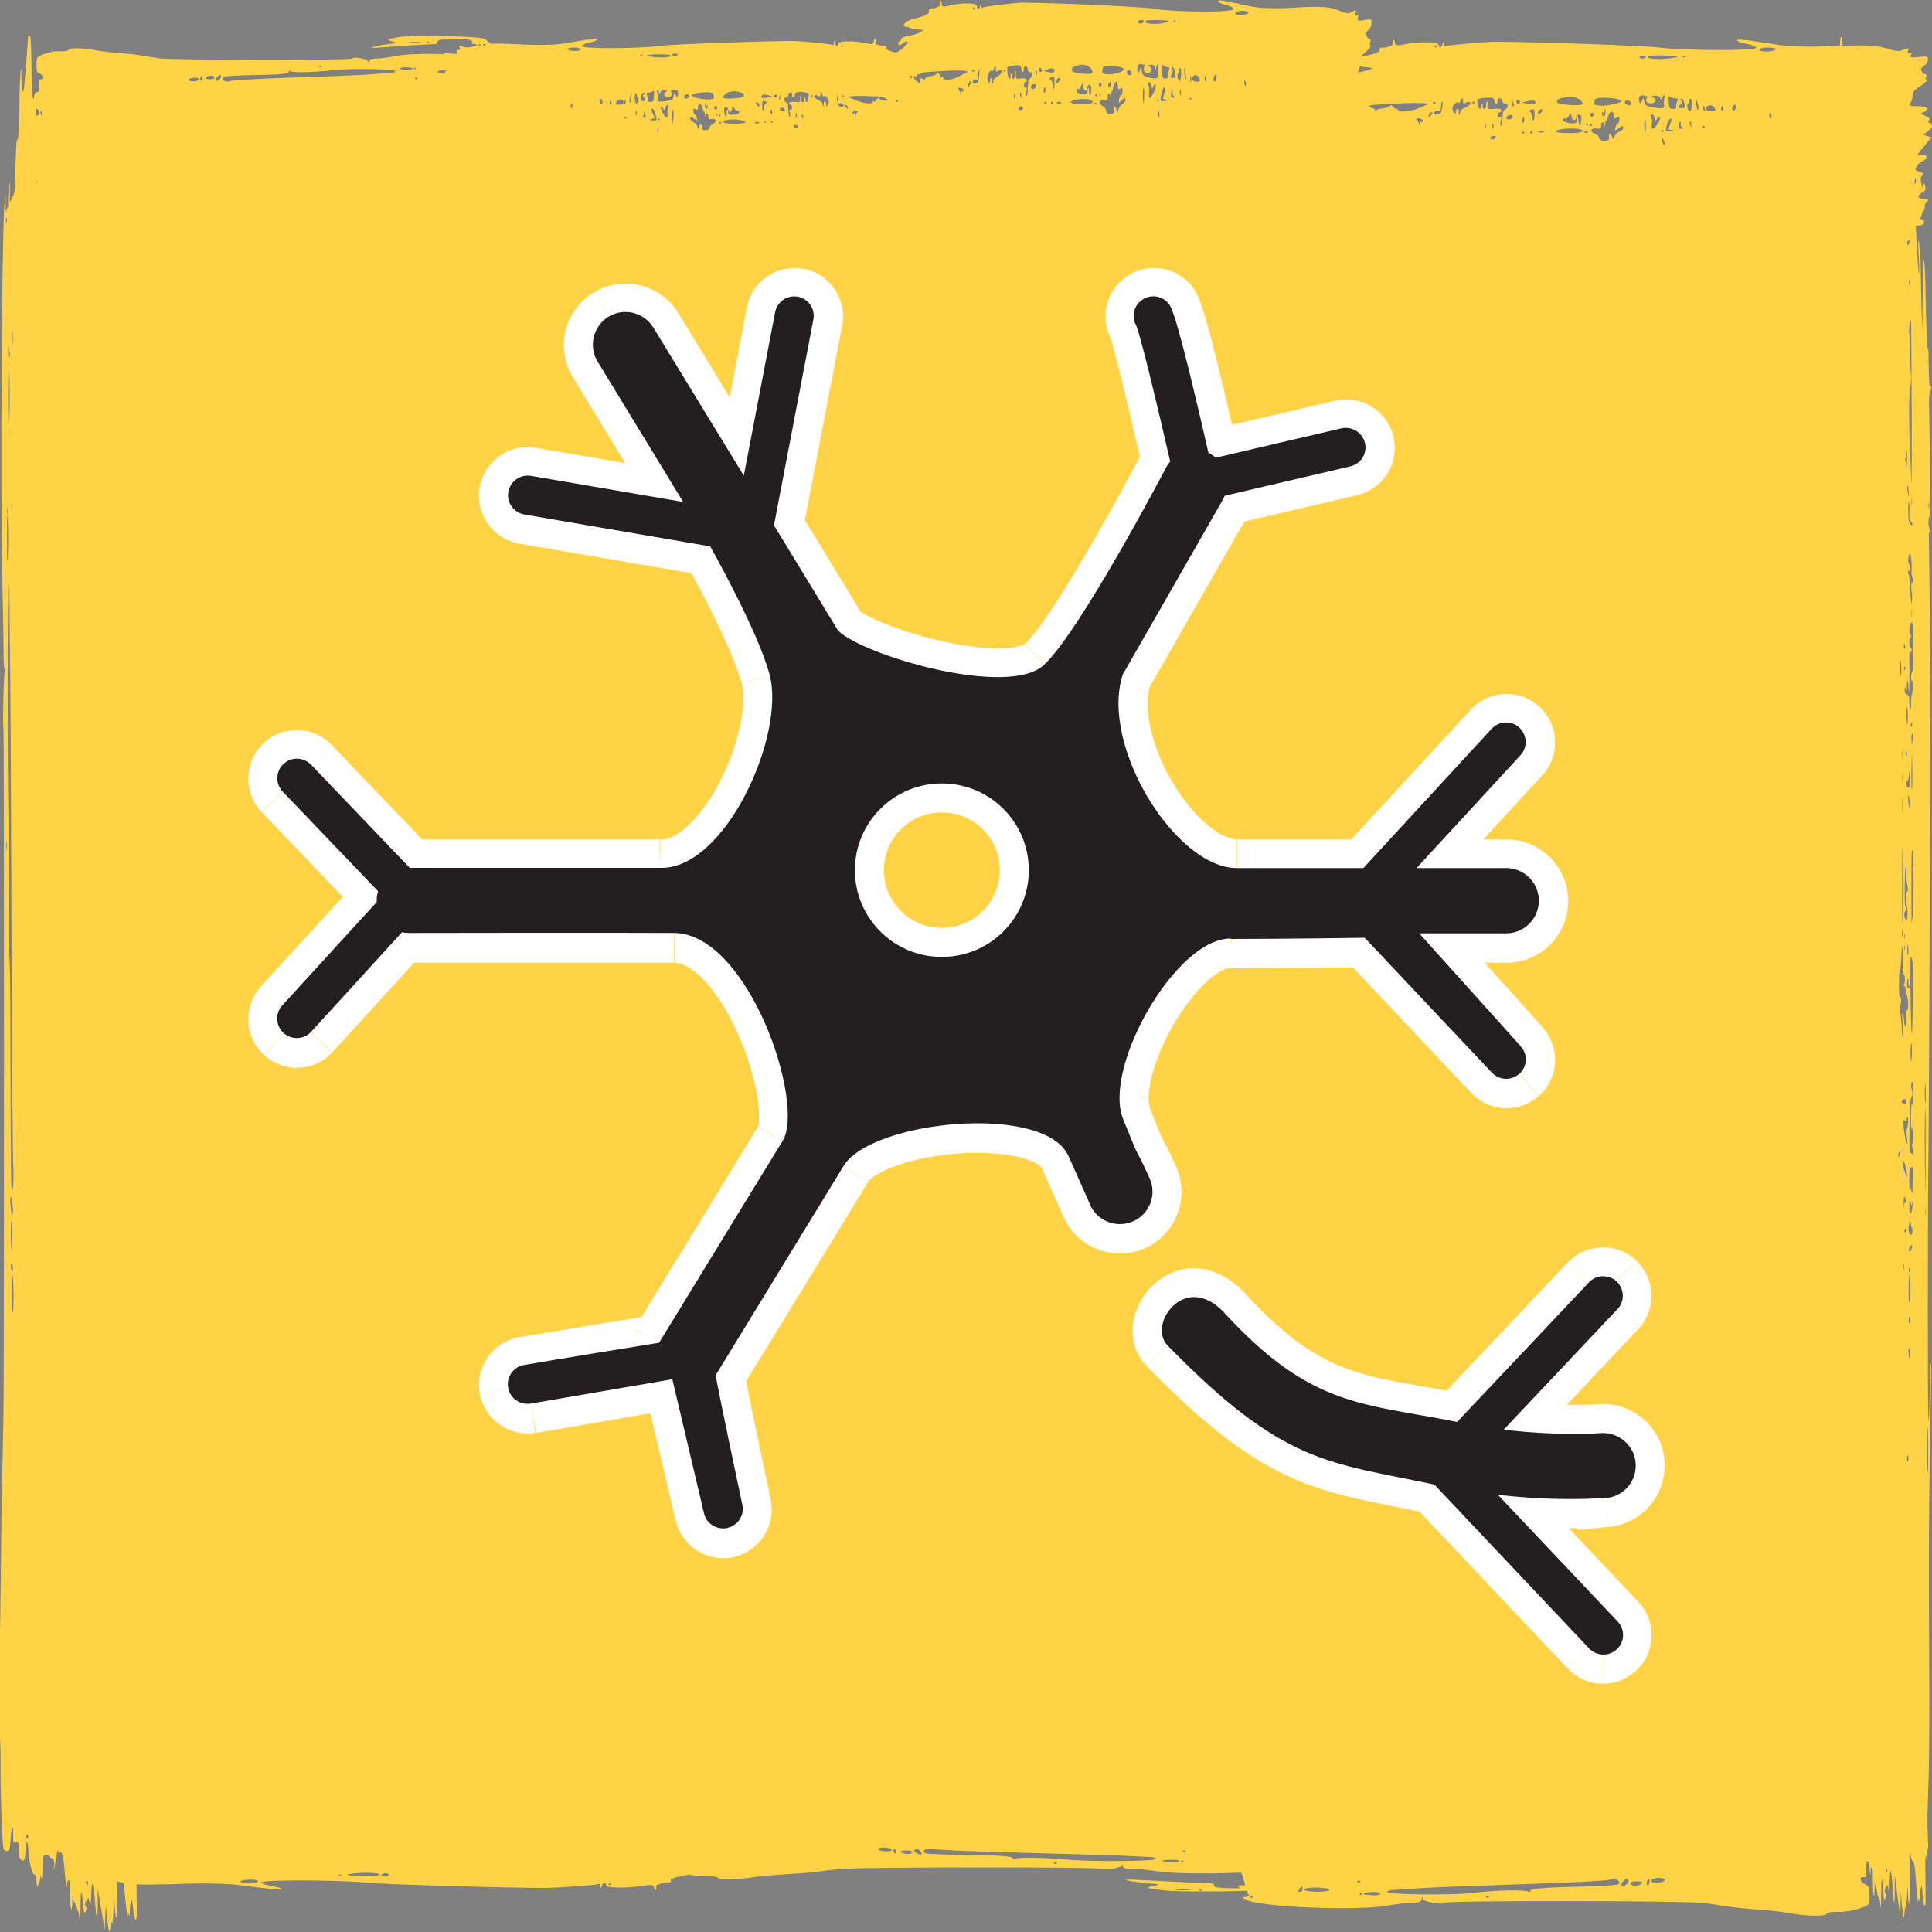
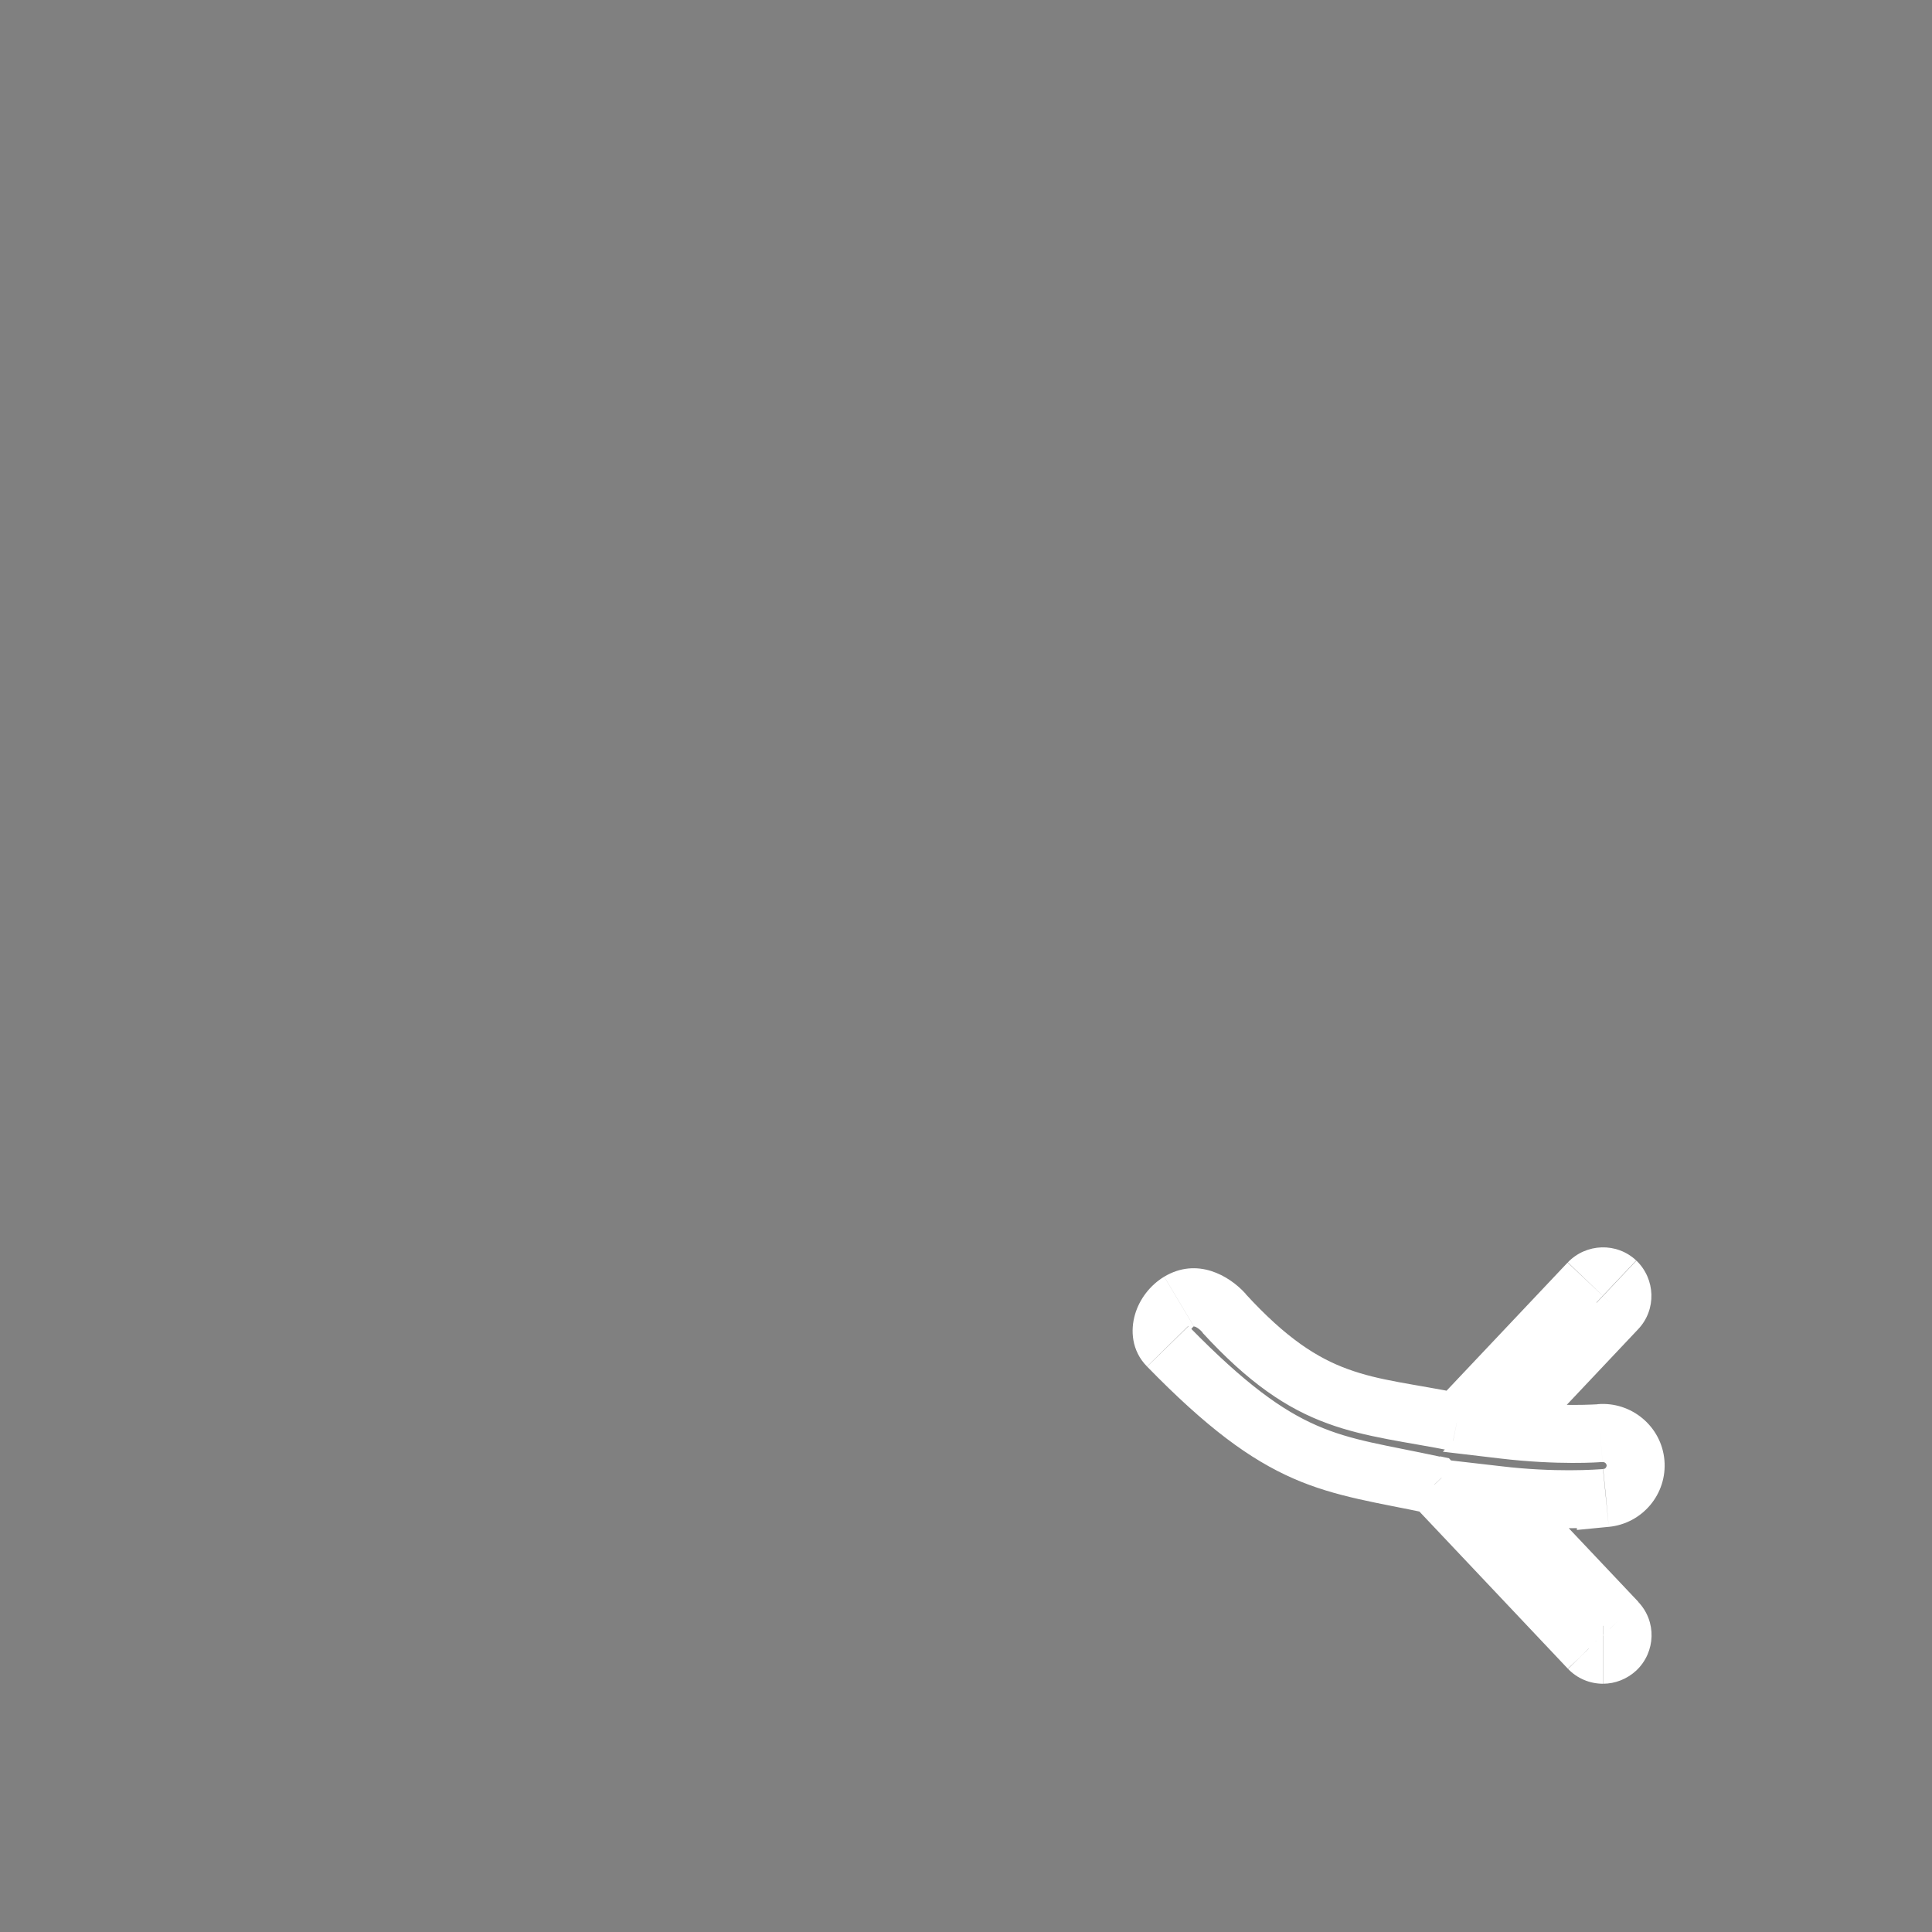
<svg xmlns="http://www.w3.org/2000/svg" id="Layer_1" viewBox="0 0 100 100">
  <rect x="0" y="0" width="100" height="100" fill="#808080" stroke="none" />
  <defs>
    <style>.cls-1{fill:#fff;}.cls-2{fill:#ffd345;}.cls-3{fill:#231f20;}</style>
  </defs>
-   <path class="cls-2" d="m99.78,76.27c-.04-.07-.06-2.23-.02-2.4.02-.08.04.42.04,1.15,0,.72,0,1.28-.02,1.25Zm-.1-19.56c0,.51,0,.53-.04.22-.03-.35-.02-.81.02-.81,0,0,.02.27.01.59Zm0,6.17c-.01.08-.02.01-.02-.15s0-.24.02-.15c.01.08.01.22,0,.31Zm-.03-1.53c-.04-1.52-.03-3.99,0-3.99.02,0,.03,1.14.02,2.53,0,1.74-.02,2.21-.03,1.46Zm-.66-1.59c-.03-.07-.08-.11-.11-.07-.05.06-.06-.15-.04-1.33.02-1.18.03-1.43.1-1.57.06-.13.07-.2.03-.31-.07-.21-.06-.48.01-.48.05,0,.06.15.06.72,0,.39-.01.65-.03.56-.05-.37-.1-.11-.1.53,0,.74.07.94.1.28.01-.25.02-.14.02.31,0,.39-.01.74-.04.79-.03.06-.03.13,0,.22.03.07.05.22.05.32,0,.14-.01.15-.05.04h0Zm.03.87c-.01.14-.03.49-.03.76,0,.41-.01.46-.05.28-.02-.13-.06-.18-.08-.15-.02.04-.04-.18-.04-.48,0-.49.02-.56.11-.62.09-.06.1-.01.08.21Zm-.11,2.15c-.07.13-.08.1-.08-.44q0-.58.05-.21c.05.32.06.34.08.13.02-.2.02-.18.03.07,0,.18-.03.38-.08.45Zm-.1.98c-.04-.15-.04-.13,0-.37.03-.25.1-.25.1,0,0,.11.02.17.04.13.02-.04.04.04.04.18,0,.25-.12.3-.18.07h0Zm.12.9c-.06.15-.1.18-.12.1-.03-.13.06-.3.16-.31.02,0,0,.1-.04.22h0Zm-.06,5.68s-.05,0-.06-.1c-.04-.25-.03-.46,0-.46.05,0,.09.48.05.56h0Zm-.04-2.18s.04.06.04.11-.02.15-.04.2c-.02.04-.04,0-.04-.11s.02-.2.04-.2Zm-.09,7.49s-.04-.06-.04-.11.02-.15.04-.2c.02-.04.04,0,.04.11s-.02.2-.04.2Zm-.13-14.93l-.08-.28-.02.53c-.02.46-.02.45-.02-.18,0-.39,0-.72.01-.72.06,0,.2.46.2.69,0,.24,0,.24-.08-.03h0Zm0,3.08s-.04-.03-.04-.06.02-.08.04-.13c.02-.04.04-.01.04.06s-.02.13-.04.13Zm-.08-1.48c0-.27.01-.39.05-.37.03.03.06.13.07.21.01.1,0,.13-.03.08-.03-.04-.06.04-.06.2-.01.2-.02.17-.02-.13h0Zm.02,3.37c-.01.1-.02.07-.03-.07,0-.13,0-.21.02-.17.02.04.02.15,0,.24h0Zm-.05-6.22s.02.15,0,.24c-.02.1-.02.07-.03-.07,0-.13,0-.21.02-.17h0Zm-.02-2.53c.04-.07.1-.08.14-.04.1.11.05.27-.07.22-.15-.04-.15-.06-.07-.18Zm.21,1.85c.03.14.04.32.02.41-.03.15-.18-.69-.19-1.05,0-.17.02-.21.08-.14.05.04.09.03.09-.06s.02-.13.04-.13c.06,0,.03.51-.03.62-.04.07-.04.15,0,.37h0Zm-.33-6.39c-.05-.13-.04-.18,0-.37.04-.11.05-.27.04-.35-.02-.07-.05-.1-.07-.06-.02.04-.04-.24-.04-.67s.02-.76.05-.79c.03-.03.06-.31.07-.63.03-.8.1-.62.08.22,0,.51,0,.69.05.69.07,0,.08.45,0,.53-.03.04-.02.07.02.07s.07.06.06.11c-.01.06.02.2.06.31.1.24.12.83.02.83-.05,0-.06.11-.04.45.02.35.01.44-.04.39-.03-.03-.06-.14-.06-.24,0-.1-.02-.25-.06-.35-.06-.15-.06-.11-.03.25.02.24.04.52.05.63s0,.24-.02.28c-.02.04-.06-.21-.07-.56-.02-.35-.06-.7-.09-.77h0Zm-.04,7.4c-.04.1-.07.11-.07.03,0-.07.02-.17.05-.21.08-.14.09.01.02.18Zm-.68,37.1s-.04-.1-.04-.13.02-.06.04-.06.04.06.04.13-.02.1-.04.06Zm-11.46.41c-.08.17-.74.2-.71.03.02-.08.19-.14.39-.14s.34.06.31.11Zm-.83.2c-.04.07-.08.08-.1.04-.02-.04-.02-.14.02-.21.04-.07.08-.08.1-.04.02.04.02.14-.02.21Zm-.4,0c-.18.14-.55.13-.55-.03,0-.07.16-.11.35-.1.25,0,.31.04.2.13h0Zm-.74,0c-.14.14-.29.18-.29.07,0-.17.25-.39.33-.3.06.08.05.13-.04.22Zm-.41-.03c-.03.11-.48.14-3.01.2-.96.03-1.58.1-1.58.18s-.03.11-.07.07c-.1-.13-1.68-.1-2.83.04-1.12.14-4.46.1-4.5-.04-.02-.06.14-.1.35-.11.21,0,.92-.06,1.59-.1.67-.04,3.03-.13,5.25-.2,2.22-.07,4.15-.17,4.29-.22.26-.11.58.01.52.2h0Zm-6.8.74c-.08,0-.12-.03-.08-.07.03-.04.1-.04.14,0,.05.04.02.07-.06.07Zm-5.99-.13c-.26,0-.46-.03-.44-.07.04-.11.85-.13.88-.01.02.06-.18.1-.44.1h0Zm-.57-.01c-.05,0-.08-.03-.06-.08.02-.06.06-.06.09,0,.04.04.03.08-.03.1h0Zm-.18-.72s.1-.04.14,0c.05.04.02.07-.06.07s-.12-.03-.08-.07Zm-2.07.56c-.37,0-.68-.06-.69-.11-.01-.07.27-.11.63-.11s.67.06.69.11c.02.06-.27.11-.63.11Zm-.9,0c-.12,0-.12-.03-.04-.14.13-.18.17-.18.17,0,0,.08-.06.15-.13.14Zm-2.51.31c-.05,0-.08-.03-.06-.08.02-.06.06-.06.09,0,.04.06.03.08-.03.1h0Zm-3.5-2.36c-.08,0-.1-.03-.06-.06.05-.03.11-.03.14,0,.03.03,0,.06-.08.06Zm-.1.52c-.06,0-.07-.04-.03-.07.04-.04.08-.03.09,0s-.01.07-.06.07Zm-.57,0c-.26,0-.45-.03-.44-.07.03-.08.85-.08.88,0,.01.03-.19.06-.44.06h0Zm-5.3-.13c-1.15-.11-2.73-.14-2.83-.03-.04.04-.07,0-.07-.06,0-.07-.62-.13-1.58-.14-2.53-.04-2.98-.07-3.01-.15-.06-.15.25-.25.52-.17.14.04,2.08.13,4.29.18,2.22.06,4.58.13,5.25.15.67.03,1.38.07,1.59.08.21,0,.36.04.35.1-.05.13-3.38.15-4.5.04h0Zm-.69.22c-.08,0-.1-.03-.06-.06.05-.03.11-.03.14,0,.03.03,0,.06-.08.06Zm-7.21-.59c-.1-.07-.1-.11-.04-.18.07-.08.33.1.33.24,0,.08-.14.06-.29-.06Zm-.74,0c-.11-.07-.05-.1.2-.11.19,0,.35.03.35.08,0,.13-.36.14-.55.03h0Zm-.29.04s-.07.03-.1-.03c-.04-.06-.04-.13-.02-.17.02-.04.07-.03.1.03.04.06.04.13.02.17Zm-.93-.2c-.03-.06.11-.1.31-.1s.38.06.39.11c.03.14-.62.11-.71-.03h0Zm-13.84,1.83s-.06.04-.09,0c-.04-.04-.03-.07.03-.07.05,0,.08.03.06.07Zm-11.72-.46c-.2,0-.21-.03-.08-.1.13-.08.31-.04.31.07,0,.03-.1.04-.23.03Zm-1.21,0c-.67-.01-.84-.04-.56-.1.58-.1,1.52-.08,1.52.03,0,.06-.43.08-.96.07Zm-1.02-.01s-.09.03-.12,0c-.03-.03,0-.06.06-.06s.09.03.06.06Zm-4.74.38c-.27,0-.49-.03-.48-.07.03-.13.85-.15.92-.04.03.06-.16.11-.44.11h0Zm-8.42.08s-.06-.1-.06-.13.02-.06.06-.06.06.06.06.13-.02.1-.06.06Zm-3.09-2.39s-.06.01-.06-.06.02-.13.06-.13.06.03.06.06-.02.08-.06.13Zm-.76-27.27c-.06-.22-.07-1.94,0-1.85.03.04.05.51.05,1.04s-.02.9-.04.81h0Zm-.08-2.47s.05-.04.08.06c.02.1.03.21.01.28-.02.06-.05.04-.08-.06-.02-.08-.03-.21-.01-.28Zm.03-2.22s.04.41.04.91c0,.67-.02.81-.05.53-.05-.48-.04-1.45.01-1.45Zm-.04-1.25c.06,0,.14.67.1.87-.03.15-.05.13-.08-.11-.05-.38-.06-.76-.02-.76Zm-.1-12.43s-.04-.08-.02-.18c.04-.27.04-4.45-.01-7.49-.05-2.96-.04-11.77.02-11.9.02-.04.04.37.04.91,0,.55.02,2.43.04,4.2.02,1.76.05,7.99.07,13.85.02,5.86.06,10.96.08,11.34.04.69,0,1.52-.07,1.36-.04-.08-.05-1.28-.07-7.94,0-2.54-.03-4.17-.06-4.17h0Zm-.1-21.65c0-.67.01-1.21.03-1.17.04.08.04,2.25,0,2.33-.02.04-.03-.48-.03-1.17Zm-.02-16.37c-.02.1-.03.07-.03-.07,0-.13.01-.21.03-.17.02.04.02.15,0,.24ZM.35,43.95c-.02.13-.03.06-.03-.15s.01-.31.02-.22c.02.08.02.25,0,.38h0Zm.05-17.63s.02.15,0,.24c-.02.1-.03.07-.03-.07,0-.13.01-.21.03-.17Zm.06-7.61s.04.72.04,1.67-.02,1.78-.04,1.83c-.02.04-.04-.7-.04-1.67s.02-1.8.04-1.83Zm.01-.65c.06.34.06.44,0,.44-.03,0-.05-.15-.05-.35,0-.31,0-.32.05-.1H.47Zm.15,7.95c.02.08.02.25,0,.38-.02.13-.03.06-.03-.15s.01-.31.02-.22h0Zm.06-8.78c.01.15.01.41,0,.56-.01.15-.02.03-.02-.28s.01-.44.02-.28ZM1.89,6s-.02,0-.02.01c0-.17,0-.31-.01-.41.02,0,.03.03.06.04.19.11.18.28-.02.35h0Zm.23-.28s.04.06.04.13,0,.13-.02.13-.02-.06-.04-.13c-.01-.07,0-.13.02-.13Zm7.65-1.59c.06-.14.55-.15.52-.03-.01.07-.14.11-.29.11s-.25-.04-.23-.1h0Zm.62-.14c.02-.06.06-.07.08-.03.02.04.01.11-.02.17-.02.06-.06.07-.08.03-.02-.04-.01-.11.02-.17Zm.3,0c.14-.11.41-.1.41.03,0,.06-.12.08-.25.08-.19,0-.23-.04-.15-.11Zm.55,0c.11-.11.21-.14.21-.06,0,.13-.19.31-.24.24-.04-.07-.04-.1.03-.18Zm.3.03c.02-.08.36-.11,2.23-.15.72-.01,1.18-.07,1.18-.14s.02-.08.05-.06c.08.1,1.25.08,2.11-.03.83-.11,3.31-.08,3.35.04.01.04-.1.08-.26.1-.16,0-.69.04-1.18.08-.49.03-2.25.11-3.9.15-1.65.06-3.08.14-3.19.18-.2.08-.43,0-.39-.17h0Zm5.05-.63c.06,0,.09.03.06.06s-.07.04-.11,0c-.04-.03-.02-.06.04-.06Zm4.45.1c.19,0,.34.03.33.06-.02.08-.63.1-.66,0-.01-.04.14-.07.33-.07h0Zm.42.01s.06.03.05.07c-.01.04-.04.04-.07,0-.03-.04-.02-.07.02-.07Zm.14.58s-.07.04-.11,0c-.04-.03-.02-.06.04-.06s.09.03.06.06Zm1.54-.45h.04s-.06.04-.09.04c-.06,0-.08.03-.04.11,0,0,0,.01,0,.03-.22,0-.39-.04-.4-.08-.02-.06.2-.1.47-.1h0Zm1.7-1.35s.07.03.04.06-.06.03-.09,0,0-.06.04-.06Zm.23,0c.06,0,.09.03.06.06s-.07.04-.11,0c-.04-.04-.02-.06.04-.06Zm4.65.18c.21,0,.35.06.33.11-.05.11-.66.08-.68-.04,0-.04.15-.07.35-.07Zm1.31,2.7c.02-.13.16,0,.16.14,0,.11-.06.13-.13.03-.02-.03-.04-.11-.03-.17Zm.53.13s.04-.13.06-.13.03.06.03.13-.02.13-.06.13-.04-.06-.03-.13Zm.37-.04c.1-.17.35-.13.35.06,0,.06-.1.11-.22.11-.2,0-.22,0-.13-.17Zm.39.04c.02-.15.06-.18.07-.04,0,.06-.02.11-.04.14s-.04-.01-.03-.1Zm.04.86s-.05-.04-.02-.07c.02-.04.06-.03.07,0,.01.04,0,.07-.05.07Zm.27-1.17c.04-.13.06-.18.06-.13,0,.3-.06.53-.09.45-.03-.06-.02-.17.03-.32h0Zm.28-.17s.06.03.05.1c-.01.07,0,.11.04.11.07,0,.07.2,0,.3-.07.08-.06.1-.1-.01-.07-.17-.06-.48.02-.49h0Zm.24-1.98s.06-.03.09,0,0,.06-.04.06-.07-.03-.04-.06Zm.17,2.04c-.06.06-.06.08.04.21q.1.15-.06.15c-.15,0-.16-.01-.12-.22.02-.13.08-.22.13-.21.07,0,.08.03.02.07Zm.25-.08c.08,0,.18-.04.22-.07.06-.06.07-.03.06.24-.02.27-.04.31-.18.32-.09,0-.15-.04-.14-.1.01-.06,0-.17-.04-.24-.05-.1-.04-.13.08-.14h0Zm.43-1.98c.39,0,.72.01.72.07,0,.11-.7.13-1.13.03-.21-.04-.08-.08.41-.1Zm.9,1.85c.16,0,.2.03.2.18,0,.22-.08.24-.14.04-.03-.11-.05-.1-.09.08-.04.2-.11.24-.45.28-.34.04-.39.03-.38-.13.01-.1,0-.24-.02-.32-.03-.1-.02-.14.01-.14.03,0,.07.06.09.14.03.1.04.1.06,0,.01-.07.11-.13.22-.11.12,0,.16.04.09.07-.19.08-.13.28.08.28.18,0,.25-.14.15-.3-.02-.03.05-.07.16-.07h0Zm0-1.88c.09,0,.17,0,.17.03,0,.11-.13.14-.23.07-.09-.07-.08-.08.06-.1Zm.51,2.22c.02-.14.26-.17.26-.03,0,.06-.06.11-.14.13-.09.01-.14-.01-.12-.1Zm.32,1.11s.05-.1.08-.06c.03.03.11.1.18.14.1.07.12.06.07-.1-.03-.1-.07-.18-.1-.17-.03,0-.06-.07-.07-.17-.01-.14.01-.15.11-.1s.13.03.13-.11c0-.27.17-.22.24.07.03.13.07.21.09.18.02-.03.03.04.03.17s.01.15.02.07c.02-.21.15-.2.15,0,0,.13.05.15.19.13.24-.04.29.14.06.24-.09.04-.17.13-.18.2,0,.08-.1.14-.22.14s-.2-.06-.19-.11c.01-.07,0-.15-.02-.2-.02-.04-.06,0-.1.1-.05.15-.07.15-.1.03-.02-.08-.12-.2-.22-.25-.1-.04-.17-.14-.16-.21h0Zm.9-.6c0,.07-.03.13-.07.13-.04,0-.07-.08-.07-.22,0-.17,0-.18.03-.04.02.1.05.13.07.08.02-.04.04-.03.04.04h0Zm-.81-.59c.08-.14,1.04-.21,1.1-.07.02.04.04.13.04.2s-.16.11-.38.1c-.35-.01-.79-.14-.75-.22h0Zm1.22.55s.08.04.08.1-.03.1-.07.1-.08-.04-.08-.1c0-.06.02-.1.07-.1Zm.18.48s.06-.03.07,0c.01.04,0,.07-.05.07s-.05-.04-.02-.07Zm.12.38s0,.06-.06.06-.08-.03-.04-.06c.04-.03.08-.03.11,0Zm.1-.04c.06-.14.87-.15,1.1,0,.11.07-.05.1-.49.11-.43,0-.64-.03-.6-.11Zm.83-.51c.01.07-.1.14-.28.15-.22.03-.3,0-.3-.11,0-.08-.02-.15-.04-.15s-.04.08-.04.18-.02.18-.05.18c-.05,0-.1-.31-.07-.42.04-.13.18-.08.2.06.04.2.19.14.2-.06.01-.17.02-.17.12,0,.06.1.13.15.16.11.04-.04.07-.01.08.06h0Zm-.13-1.04c.33.06.4.11.36.24-.03.11-1.06.18-1.06.07,0-.21.36-.38.7-.31Zm.94,1.59c.05-.03.14-.03.2,0,.05.03,0,.06-.1.06s-.15-.03-.1-.06h0Zm.1-1.03c.05,0,.1.04.12.11.03.15-.04.15-.14,0-.06-.1-.06-.11.02-.11Zm.58-.38l.21.07-.26.06c-.14.03-.27.03-.29-.01-.06-.13.12-.18.34-.11Zm.18,1s-.06-.06-.06-.13.02-.13.03-.13.04.06.06.13c.01.07,0,.13-.03.13Zm.19-1.03s.08-.01.09.04c.01.06-.02.11-.07.11-.11,0-.12-.07-.02-.15Zm.2.15s.03-.13.04-.13.02.06.02.13-.02.13-.04.13-.03-.06-.02-.13Zm.3.65c0,.13-.24.1-.27-.04,0-.06.05-.08.13-.08s.14.06.14.13h0Zm.05-.65c.07,0,.13-.06.13-.13s.05-.13.11-.13c.06,0,.1.06.09.13-.01.07,0,.13.05.13s.08-.07.08-.15c.01-.11.11-.14.36-.13.19.01.35.06.36.07,0,.03,0,.14-.01.25-.02.22-.16.28-.16.08,0-.07-.02-.13-.04-.13s-.03.06-.02.13c.01.07-.02.13-.07.13s-.09-.06-.08-.14c0-.07-.01-.17-.04-.2-.03-.04-.04.01-.02.15.02.18,0,.21-.26.17-.16-.01-.3,0-.31.06-.01.04,0,.08.05.08s.08.06.1.13c.01.07-.02.13-.07.13-.08,0-.09.03-.05.18.04.15.04.18-.01.18-.03,0-.06-.13-.07-.34,0-.25-.03-.35-.1-.38-.15-.07-.17-.27-.02-.27h0Zm1.29-.1s.06-.03.09,0,0,.06-.04.06-.07-.03-.04-.06Zm.35.01c.11.06.16.04.14-.04-.01-.07,0-.14.03-.14s.06.06.08.14c.01.07.06.11.09.07.1-.08.28.2.23.35-.06.17-.13.21-.13.06,0-.07-.03-.13-.07-.13s-.06.06-.05.13c.01.07,0,.13-.01.13s-.04-.06-.05-.13-.1-.17-.22-.21c-.11-.04-.2-.13-.2-.2s.06-.08.16-.04h0Zm1-.04s.04.11.05.24c.02.18.04.24.12.2.06-.03.13,0,.16.07.04.07,0,.11-.09.11-.08,0-.16-.04-.18-.1-.05-.13-.09-.53-.05-.53h0Zm.24-2.56s.06-.03.07,0c.01.04,0,.07-.05.07s-.05-.04-.02-.07Zm.12,2.61s0,.06-.04.06-.07-.03-.04-.06.06-.03.09,0Zm.09.46s.09.04.1.11c.02.14,0,.14-.11,0-.07-.1-.07-.11,0-.11Zm1.18-.44c.28,0,.55.01.76.03.07.06.14.1.22.14.04.03.02.04-.02.06h-.08c-.14,0-.28-.06-.32-.11-.04-.06-.1-.01-.15.07-.04.08-.1.13-.12.07-.02-.04-.05-.03-.06.04-.02.13-.47.08-.85-.08-.1-.04-.27-.11-.39-.17-.12-.06.33-.07,1.01-.06h0Zm2.76-1.21c.07-.03.67-.08,1.34-.11.67-.03,1.12,0,1.01.07-.12.06-.29.15-.39.21-.37.2-.83.25-.85.1-.01-.08-.04-.11-.06-.06-.02.06-.07,0-.12-.1-.04-.11-.11-.14-.15-.08-.04.06-.18.13-.32.14-.14.01-.26.07-.28.13-.01.06-.08.06-.14.01-.1-.07-.12-.03-.12.17v.06s-.08-.04-.13-.07c-.02-.03-.03-.04-.05-.04-.04,0-.1-.07-.13-.15-.02-.06-.02-.1,0-.13.08.06.15.04.16,0v-.06c.08-.01.18-.06.24-.08h0Zm2.42.58c.01-.08.06-.15.1-.14.08,0,.08.01,0,.14-.1.18-.13.18-.11,0Zm.19-.72s.06-.04.09,0,0,.08-.04.08-.07-.03-.04-.08Zm.05-3.22s.04-.06.07,0c.03.04.02.08-.02.1-.04,0-.06-.03-.05-.08h0Zm.14,3.71c.08.04.11,0,.12-.24.01-.17.03-.31.05-.31.04,0,0,.51-.05.65-.02.06-.1.11-.18.11-.1,0-.13-.04-.09-.14.03-.07.1-.11.16-.08h0Zm.83-.44s.08,0,.09-.08c.01-.1.05-.17.08-.17s.04.07.03.17c-.02.11.03.13.14.06.1-.07.16-.04.16.04s-.09.2-.2.24c-.11.06-.21.17-.22.25,0,.08-.03.15-.05.15s-.02-.07-.01-.15c.01-.08-.01-.15-.05-.15s-.07.07-.07.15c0,.18-.07.14-.13-.07-.05-.2.13-.55.23-.44h0Zm.6-.06s.06-.04.09,0,0,.08-.04.08-.07-.03-.04-.08Zm.2-.14s.17-.07.36-.1c.25-.03.35,0,.36.15,0,.11.05.2.08.2s.06-.07.05-.15c-.01-.08.02-.15.09-.15.06,0,.11.07.11.15s.06.15.13.15c.14,0,.12.25-.02.34-.07.04-.09.15-.1.48,0,.25-.03.42-.07.42-.04,0-.05-.04-.01-.22.04-.2.03-.22-.05-.22-.06,0-.08-.07-.07-.15.01-.08.06-.15.1-.15s.06-.06.05-.11c-.02-.06-.16-.08-.31-.06-.25.04-.28.01-.26-.21.02-.17,0-.24-.02-.18-.02.04-.04.15-.04.24,0,.1-.03.17-.08.17s-.08-.07-.07-.15c.01-.08,0-.15-.02-.15s-.04.07-.04.15c0,.25-.13.17-.16-.1-.01-.14-.02-.28-.01-.31h0Zm1.49.98c-.02.17-.27.21-.27.04,0-.07.06-.14.14-.15.08,0,.14.04.13.1h0Zm0-.89s.02.07.04.15c.01.08,0,.15-.02.15s-.04-.07-.04-.15,0-.15.02-.15Zm.14.01c.01-.07.05-.1.09-.06.1.11.09.2-.02.2-.05,0-.08-.06-.07-.14Zm.25,1.07c.01-.08.04-.15.06-.15s.03.07.03.15-.02.15-.06.15-.04-.07-.03-.15Zm.21-1.07c.23-.08.4-.03.34.13-.02.06-.15.06-.29.03l-.26-.07.21-.08Zm.46.6c.01-.08.06-.15.12-.14.08,0,.09.03.02.14-.1.18-.17.18-.14,0h0Zm.12,1.18c-.11,0-.15-.03-.1-.07.05-.04.14-.04.2,0,.05.04,0,.07-.1.07h0Zm.64-.11c.23-.17,1.03-.17,1.1,0,.04.1-.17.14-.6.13-.45,0-.61-.06-.49-.14h0Zm.97-.28s-.05-.1-.05-.22-.02-.22-.04-.22-.04.08-.04.2c0,.14-.08.18-.3.14-.18-.03-.29-.11-.28-.2.01-.08.05-.11.08-.06.04.04.11-.01.16-.14.09-.21.1-.21.12,0,.01.25.17.31.2.07.02-.17.17-.21.2-.06.04.15-.01.52-.07.52v-.03Zm-.57-1.6c.34-.08.7.11.7.38,0,.14-1.02.06-1.06-.08-.04-.17.03-.21.36-.3Zm.79,1.97s.07-.04.11,0c.04.04.02.07-.04.07s-.09-.03-.06-.07Zm.06-.45s.04-.06.07,0c.03.04.02.08-.02.1-.04,0-.06-.03-.05-.08h0Zm.25-.62s.08.06.07.11c0,.07-.05.11-.08.11s-.07-.06-.07-.11.04-.11.08-.11Zm.13-.77c.06-.17,1.02-.08,1.1.08.04.08-.4.25-.75.27-.22.01-.38-.04-.38-.13s.02-.18.04-.24h0Zm.28.86c0-.08.02-.11.04-.06.02.06.05,0,.07-.11.02-.17.03-.15.03.06,0,.17-.03.27-.07.27-.04,0-.07-.07-.07-.17h0Zm.9.77c.01.08-.06.2-.16.25-.1.06-.2.2-.22.31-.04.17-.05.15-.1-.03-.03-.13-.08-.18-.1-.13-.02.06-.03.17-.02.24.01.08-.07.14-.19.14s-.22-.07-.22-.17-.09-.21-.18-.25c-.23-.11-.18-.35.06-.3.14.04.2,0,.2-.15,0-.27.13-.28.15-.01.01.11.02.07.02-.08s.02-.24.03-.2c.02.04.06-.06.09-.22.07-.35.24-.41.24-.08,0,.17.03.2.13.13.1-.07.12-.04.11.13,0,.11-.04.21-.07.2-.03,0-.07.08-.1.21-.04.2-.03.21.07.13.07-.06.15-.14.18-.18.03-.04.07,0,.08.07h0Zm.32-1.35c.01.08-.04.14-.12.11-.08-.01-.14-.08-.14-.15,0-.17.24-.14.26.04h0Zm.51-.45c.11,0,.18.04.16.08-.1.18-.03.37.15.37.21,0,.27-.25.08-.35-.07-.04-.04-.07.09-.08.11,0,.21.04.22.14.02.13.04.13.06,0,.02-.1.06-.17.09-.17.04,0,.04.04.01.17-.02.1-.03.27-.02.39.02.18-.04.21-.38.15-.33-.06-.41-.11-.45-.35-.04-.22-.06-.24-.09-.1-.06.25-.14.22-.14-.04,0-.18.04-.22.2-.22h0Zm0-2.29c.14.01.15.03.06.13-.1.1-.23.06-.23-.08,0-.03.08-.06.17-.04Zm.9,0c.49.01.63.06.41.11-.43.13-1.13.11-1.13-.03,0-.07.32-.1.72-.08Zm.51,2.6c-.04.08-.05.22-.04.3.01.07-.05.13-.14.13-.14,0-.16-.06-.18-.39-.02-.32,0-.37.06-.3.04.04.14.08.22.1.12,0,.13.04.08.17Zm.13.21c.09-.15.1-.2.04-.27-.06-.06-.05-.08.02-.1.05,0,.11.1.13.27.04.25.03.28-.12.28q-.16,0-.06-.18Zm.12-2.78s.06-.04.09,0c.02.04,0,.08-.04.08s-.07-.03-.04-.08Zm.24,2.71s.05-.07.04-.14c-.01-.08.01-.14.05-.13.07.03.08.39.02.6-.04.14-.04.14-.1.03-.07-.13-.07-.37,0-.37h0Zm.36-.07c.04.2.05.34.03.41-.04.1-.08-.2-.09-.56,0-.08.03,0,.06.15h0Zm.23,1.36s.04-.06.07,0c.03.04.02.08-.02.1-.04,0-.06-.03-.05-.08h0Zm.09-.98c0,.1,0,.15-.03.13s-.04-.11-.04-.17c0-.18.05-.15.07.06h0Zm.39-.07c.08.18.07.2-.13.21-.12,0-.22-.06-.22-.14,0-.24.26-.28.35-.07h0Zm.32-.1s.04.07.06.15c.01.08,0,.15-.03.15s-.06-.07-.06-.15.02-.15.03-.15Zm.59,0s0,.15-.03.21c-.07.13-.13.11-.13-.03,0-.18.14-.32.16-.17h0Zm1.31-3.36c.2,0,.36.03.35.08-.02.15-.63.2-.68.06-.02-.07.12-.13.33-.14Zm6.84,2.95l-.28.11c-.13.04-.36.1-.57.13,0,0,0-.03.02-.03.04-.06.07-.17.09-.28.09,0,.21.03.33.04l.41.04h0Zm1.51,1.83c.83-.03,1.39,0,1.25.07-.14.06-.36.14-.48.2-.46.18-1.02.22-1.05.08-.02-.08-.05-.1-.07-.06-.02.04-.09,0-.15-.08-.06-.1-.14-.13-.18-.07-.04.06-.22.11-.39.13-.17,0-.33.07-.34.11-.01.03-.05.04-.09.04l.06-.1-.18-.07-.18-.07.02-.03s.09-.03.12-.04c.08-.03.83-.07,1.66-.1h0Zm1.33.6c.02-.07.07-.14.12-.13.09,0,.09.01,0,.13-.12.17-.16.17-.13,0Zm.23-.65s.08-.04.11,0c.03.04,0,.07-.06.07s-.08-.03-.06-.07h0Zm.07-2.92s.05-.06.08,0c.04.04.02.08-.03.08-.05,0-.07-.03-.06-.07h0Zm.18,3.36c.1.04.14,0,.15-.22.01-.15.04-.27.06-.27.05,0,0,.45-.07.59-.02.06-.13.1-.22.1-.12,0-.16-.04-.11-.13.04-.07.12-.1.19-.07Zm1.03-.41s.1,0,.12-.08c.02-.08.06-.15.1-.15s.05.07.04.15c-.02.1.03.13.17.06.12-.06.2-.04.2.04,0,.07-.11.17-.25.22-.14.04-.26.15-.27.22,0,.08-.04.14-.06.14s-.03-.06-.02-.14c.02-.07-.01-.14-.06-.14s-.09.06-.09.14c0,.17-.08.13-.16-.07-.07-.18.16-.49.28-.39h0Zm.74-.04s.08-.04.11,0c.03.04,0,.07-.06.07s-.08-.03-.06-.07h0Zm.24-.14s.21-.07.45-.08c.31-.03.43,0,.45.14.01.1.06.17.1.17s.08-.06.06-.14c-.02-.08.03-.14.11-.14.07,0,.14.06.14.14s.07.14.16.14c.18,0,.16.22-.03.3-.08.04-.11.14-.12.44,0,.24-.04.38-.08.38-.06,0-.06-.04-.01-.21.05-.18.04-.21-.06-.21-.07,0-.11-.06-.09-.14.02-.07.07-.14.12-.14s.08-.04.06-.1c-.02-.06-.19-.08-.39-.06-.31.04-.35.01-.33-.2.02-.15,0-.21-.03-.17-.03.04-.05.14-.04.22,0,.08-.04.15-.1.15s-.1-.06-.08-.14c.02-.07,0-.14-.02-.14s-.05.06-.05.14c0,.24-.16.15-.19-.08-.02-.13-.02-.25-.01-.28h0Zm1.85.91c-.03.15-.33.18-.33.04,0-.07.08-.13.18-.14.1,0,.17.04.16.1Zm0-.81s.03.06.05.14c.02.07,0,.14-.02.14s-.05-.06-.05-.14,0-.14.02-.14Zm.18,0s.06-.1.11-.06c.12.1.11.18-.02.18-.06,0-.1-.06-.09-.13Zm.31.97c.02-.07.04-.14.07-.14s.04.06.04.14-.03.14-.07.14-.06-.06-.04-.14Zm.26-.97c.28-.08.49-.03.42.11-.02.04-.19.06-.37.03l-.32-.07.26-.07h0Zm.57.55c.02-.07.08-.14.14-.13.1,0,.11.03.03.13-.12.17-.21.17-.18,0Zm.15,1.07c-.13,0-.19-.03-.12-.06.07-.03.18-.03.24,0,.07.03.01.06-.12.06Zm.79-.1c.28-.15,1.28-.15,1.35,0,.04.08-.21.13-.74.13s-.75-.06-.61-.13h0Zm1.2-.27s-.06-.1-.06-.21-.02-.21-.04-.21-.04.08-.04.17c0,.13-.1.17-.37.13-.23-.03-.36-.1-.35-.18.02-.07.06-.1.1-.06.04.04.14-.01.2-.13.11-.18.13-.18.14,0,.02.24.21.28.25.07.03-.15.21-.2.25-.06.04.14-.02.48-.08.48h0Zm-.71-1.46c.42-.07.86.1.86.35,0,.13-1.27.04-1.31-.08-.05-.14.04-.2.45-.27Zm.98,1.78s.09-.04.13,0,.02.07-.06.07-.11-.03-.08-.07Zm.07-.41s.05-.06.08,0c.04.04.02.08-.03.08-.05,0-.07-.03-.06-.07h0Zm.31-.56c.06,0,.1.04.08.1-.01.06-.06.1-.1.1s-.08-.04-.08-.1.05-.1.1-.1Zm.16-.7c.08-.15,1.26-.08,1.35.08.05.08-.49.22-.93.25-.27,0-.47-.03-.47-.11s.02-.17.04-.21h0Zm.35.74c0-.08.02-.1.05-.06.03.06.07,0,.09-.1.03-.15.04-.14.04.06,0,.15-.03.24-.09.24-.05,0-.09-.07-.09-.15h0Zm1.11.7c.02.07-.08.18-.2.22-.12.06-.24.18-.27.28-.04.15-.06.14-.13-.03-.04-.11-.1-.17-.12-.11-.03.06-.04.15-.02.22.02.07-.09.13-.24.13s-.27-.07-.28-.15c0-.08-.11-.18-.22-.22-.28-.1-.22-.31.08-.27.18.03.24,0,.24-.14,0-.24.16-.25.19,0,.01.1.02.07.02-.08,0-.14.02-.22.04-.18.02.04.07-.06.11-.2.08-.32.29-.37.29-.07,0,.15.04.18.16.11.12-.07.16-.04.14.11-.01.11-.05.18-.08.18s-.09.08-.12.2c-.05.18-.04.2.09.11.08-.06.18-.13.22-.15.04-.04.08,0,.1.07v-.03Zm.4-1.24c.02.08-.04.13-.15.1-.1-.01-.18-.08-.18-.14,0-.15.29-.13.33.03h0Zm.63-.39c.14,0,.23.04.2.08-.13.17-.04.32.19.32.26,0,.33-.22.1-.32-.09-.03-.05-.07.11-.08.14,0,.26.04.28.13.02.11.04.11.08,0,.03-.08.08-.15.11-.15.05,0,.05.04.02.15-.03.08-.04.25-.02.35.02.17-.05.2-.47.14-.41-.06-.5-.1-.55-.31-.04-.2-.07-.22-.11-.08-.07.24-.17.21-.17-.04,0-.17.06-.21.25-.2h0Zm0-2.07c.18.01.19.03.08.11-.12.08-.28.04-.28-.07,0-.03.09-.04.21-.04Zm1.12,0c.61.01.77.06.51.1-.53.11-1.4.1-1.4-.03,0-.06.4-.1.88-.08h0Zm.63,2.37c-.04.08-.07.2-.05.27.01.07-.06.13-.17.11-.17,0-.2-.06-.22-.35-.02-.3,0-.34.07-.27.05.04.17.08.27.08.14,0,.16.03.1.15h0Zm.16.18c.11-.14.12-.18.04-.24-.07-.06-.06-.07.02-.08.06,0,.13.1.16.24.05.24.03.25-.16.25q-.2,0-.08-.17h0Zm.14-2.53s.08-.04.11,0c.03.04,0,.07-.06.07s-.08-.03-.06-.07h0Zm.3,2.46s.06-.06.04-.13c-.02-.07.02-.13.06-.11.09.03.1.37.02.55-.05.13-.04.13-.13.03-.09-.11-.09-.34,0-.34h0Zm.45-.06c.06.18.06.3.03.37-.04.08-.1-.18-.11-.51,0-.07.03,0,.08.14Zm.28,1.24s.05-.06.08,0c.04.04.02.08-.03.08-.05,0-.07-.03-.06-.07h0Zm.11-.9c0,.1,0,.14-.04.11-.03-.03-.05-.1-.05-.15,0-.17.06-.14.08.04Zm.49-.06c.1.17.09.18-.16.18-.15,0-.27-.06-.27-.13,0-.21.32-.25.43-.06h0Zm.39-.1s.05.06.07.14c.02.08,0,.14-.04.14s-.07-.06-.07-.14.02-.14.04-.14Zm.72,0s0,.14-.03.18c-.09.11-.16.1-.16-.03,0-.17.17-.3.2-.15Zm1.62-3.02c.25,0,.45.03.44.08-.03.14-.78.18-.84.04-.03-.07.15-.11.4-.13Zm7.68,6.79s.04.06.02.14c-.02.07-.04.14-.05.14s-.02-.06-.02-.14.02-.14.05-.14Zm-.21,38.52s-.02-3.61.02-3.72c.05-.13.06.1.08,1.26.02,1.19-.03,2.46-.11,2.46Zm0-10.35s.04.03.04.06-.02.08-.04.13c-.02.04-.04.01-.04-.06s.02-.13.04-.13Zm0,3.39s-.02-.53,0-1.04l.02-.91.02.74c.02.8,0,1.4-.04,1.21Zm0-2.59c0-.18.02-.28.04-.25.02.04.03.18.02.32-.03.34-.06.31-.06-.07Zm-.1-1.92c-.01-.24-.04-.32-.14-.35-.08-.03-.12-.11-.12-.24,0-.15.01-.17.06-.04.06.13.06.1.06-.18,0-.2.02-.3.04-.25.02.04.04.2.04.34s.01.22.03.17c.02-.06.02-.55.02-1.1-.01-.9,0-1,.06-.93.05.06.07.03.06-.07-.01-.08-.04-.14-.07-.13-.03.01-.05-.11-.05-.28s.02-.28.04-.24c.02.04.04.01.04-.06s-.02-.13-.04-.13c-.07,0-.05-.46.03-.55.04-.04.08-.06.09-.04,0,.03.02.59.03,1.26,0,.9,0,1.24-.04,1.28-.03.03-.06.17-.06.3s.02.21.04.17c.02-.04.04.08.04.31,0,.21-.02.38-.04.38s-.04.21-.04.46c0,.51-.07.44-.1-.08Zm-.07,4.45c-.06,0-.1-.07-.1-.17s.03-.17.06-.17.07-.15.08-.34c.01-.28.02-.24.04.17.02.46.01.52-.08.52h0Zm.03.96c-.05-.35-.05-.59,0-.51.02.04.04.22.04.41,0,.3,0,.31-.04.08h0Zm-.04,8.94s.03.06.02.14c-.02.07,0,.18.03.25.05.08.04.11-.02.11-.05,0-.08-.1-.08-.25,0-.14.02-.25.05-.25h0Zm.02-1.45c0,.17-.02.27-.03.24-.02-.03-.03-.17-.03-.3s.02-.24.03-.24.03.14.03.3Zm-.07-12.64s.04.22.04.51c0,.28-.01.48-.03.45-.05-.08-.06-.94-.01-.94h0Zm0,2.49s-.02.11-.04.11-.04-.08-.04-.2.02-.15.04-.11c.02.04.04.13.04.2Zm-.13-4.55s.04-.01.04.06-.02.13-.04.13-.04-.03-.04-.06.02-.08.04-.13Zm-.1,6.83c0,.18,0,.49,0,.69,0,.18-.02.03-.02-.34s0-.53.02-.34h0Zm-.02-2.29c0-.17,0-.24.02-.15.01.08.01.22,0,.31-.01.08-.02.01-.02-.15Zm.02,1.1c.01.08.01.22,0,.31-.01.08-.02.01-.02-.15s0-.24.02-.15Zm.36-27.73c0,.11-.03.22-.06.25-.05.06-.07-.04-.06-.15.03-.04.07-.07.12-.11h0Zm.04,2.84h-.03c.02-.07.03-.07.04,0h0Zm-.12,9.92s.04.2.04.35q0,.27-.04.03c-.05-.34-.05-.46,0-.38Zm-.17,8.42s-.05-.06-.05-.13,0-.13.02-.13.03.06.05.13,0,.13-.02.13Zm.35-7.6c0-.17,0-.24.02-.15.01.08.01.22,0,.31-.01.08-.02.01-.02-.15Zm-.05.97s.09.11.09.17c0,.14-.14,0-.18-.18-.02-.07-.03-.35-.03-.63,0-.34.01-.45.04-.32.02.1.03.34.02.55-.01.28,0,.38.07.44h0Zm.03-10.35v.03c0,.24.02,2.37.03,4.73,0,2.36,0,3.96-.02,3.55-.02-.41-.04-1.03-.06-1.38-.06-1.32-.07-2.92-.03-2.99.02-.04.03-.14.02-.21-.02-.07,0-.25.03-.42.03-.15.04-.39.02-.52-.02-.13-.04-.63-.04-1.12,0-.49-.02-.93-.04-.98-.02-.04-.02-.27,0-.51.04-.06.06-.13.09-.2h0Zm-.08-2.08s.04.1.04.22c0,.18,0,.2-.04.03-.05-.24-.05-.25,0-.25Zm-.22,9.3c-.05.08-.05.07,0-.08.03-.1.06-.3.07-.44.01-.14.02.01.02.34s-.02.59-.04.59-.02-.11,0-.27c.02-.2.02-.24-.03-.17v.03Zm.34,8.06c-.01.08-.02.01-.02-.15s0-.24.02-.15c.01.08.01.22,0,.31Zm0-1.22c.02.35.01.58-.01.58s-.06-.32-.07-.72c-.02-.39-.05-.73-.07-.76-.02-.03-.05-.1-.05-.17s.02-.08.04-.04c.02.04.04-.04.04-.18s-.02-.25-.04-.25c-.05,0-.04-.24.02-.45.06-.18.16.45.12.8-.01.14,0,.28.02.32.03.04.05.17.05.27s-.02.15-.05.1c-.03-.06-.04.1-.02.49h0ZM1.92,9.46h-.02s0-.08,0-.14c.04.07.05.13.02.13h0Zm42.47-3.68s-.1.13-.12.21c-.04.11-.04.11-.02-.03.02-.13.01-.15-.05-.08-.04.04-.08.03-.08-.03s.08-.11.17-.13c.09,0,.14.01.1.06h0Zm2.04-.51s-.07-.03-.04-.08c.02-.04.06-.04.09,0s0,.08-.04.08Zm.25,0s-.04-.04-.03-.08c.03.01.04.04.03.08Zm.43-1.28s.03-.08.06-.08c.05,0,.05.03.01.14-.02-.01-.05-.04-.07-.06Zm2.68.74c-.06-.08-.07-.06-.05.1.02.17.02.17-.02.03-.03-.1-.08-.21-.12-.25-.04-.04,0-.07.1-.07s.17.07.17.15-.03.08-.08.03h0Zm41.83,1.12s.07.06.07.14-.02.14-.04.14-.05-.06-.07-.14c-.02-.07,0-.14.04-.14Zm-4.13.42s.05.06.05.14,0,.14-.02.14-.03-.06-.05-.14c-.02-.07,0-.14.02-.14Zm-.43.32c.07.04.06.07-.05.08-.1,0-.14-.04-.13-.14,0-.08.04-.2.08-.22.03-.03.04,0,.03.08-.02.08.02.17.07.21h0Zm-.53.13c.16.04.16.06-.06.08-.14,0-.25,0-.25-.04,0-.2.16-.63.24-.62.08,0,.08.01-.01.27l-.1.27.19.06h0Zm-.4.58c.04.13.04.21,0,.21-.02,0-.06-.07-.08-.15-.05-.24,0-.3.07-.07h0Zm-.06-.48s-.07-.03-.06-.07c.02-.04.05-.06.08,0,.04.04.02.08-.03.08h0Zm-.59-.7s-.05-.06-.05-.11c0-.18.18-.1.22.11.03.14.06.14.13.01.05-.08.12-.11.14-.07.05.1-.24.59-.37.6-.06,0-.07-.06-.05-.27.02-.15,0-.28-.02-.28h0Zm-.37.22c.04-.31.09-.15.08.22q-.02.48-.06.22c-.02-.13-.03-.34-.02-.45Zm-2.81.11s.05-.06.08,0c.04.04.02.08-.03.08-.05,0-.07-.03-.06-.07h0Zm-3.03.46c-.06,0-.08-.03-.06-.07.03-.04.08-.04.11,0,.03.04,0,.07-.06.07h0Zm.04-.87c0-.11-.05-.22-.12-.25-.1-.04-.08-.06.06-.11.16-.06.18-.04.18.25,0,.17-.03.31-.06.31s-.06-.08-.06-.2Zm-.53.8s.08-.04.11,0c.03.04,0,.07-.06.07s-.08-.03-.06-.07h0Zm-1.52-.46s.05.06.05.14,0,.14-.02.14-.03-.06-.05-.14c-.02-.07,0-.14.02-.14Zm.16.72s-.05.11-.13.11-.16-.03-.16-.06c0-.11.27-.17.29-.06Zm-.59-.51s.02-.1.04-.15c.02-.04.04-.01.04.06s-.02.15-.04.15-.04-.03-.04-.06Zm-3.34-.2c.03.15.02.15-.03.03-.04-.08-.1-.2-.15-.24-.05-.04,0-.07.12-.06.12,0,.21.07.21.14s-.04.08-.09.03c-.07-.07-.08-.06-.06.1Zm-9.06-2.22s.06.07.06.15-.02.15-.03.15-.04-.07-.06-.15c-.01-.08,0-.15.03-.15Zm-3.34.46s.04.07.04.15,0,.15-.02.15-.02-.07-.04-.15c-.01-.08,0-.15.02-.15Zm-.34.35c.06.04.05.07-.04.08-.08,0-.11-.04-.1-.17,0-.1.04-.21.06-.25.03-.04.04,0,.02.1-.01.1.01.2.06.22h0Zm-.43.17c.13.06.13.06-.05.08-.11.01-.2,0-.2-.04,0-.22.13-.69.2-.69.07,0,.07.01,0,.3l-.08.3.15.06h0Zm-.33.65c.03.14.03.24,0,.24-.02,0-.05-.07-.06-.17-.04-.27,0-.32.05-.07Zm-.05-.55s-.06-.03-.05-.08c.01-.06.04-.06.07,0,.03.04.02.08-.02.1h0Zm-.48-.77s-.04-.06-.04-.13c0-.2.14-.1.18.11.02.15.04.15.1.01.04-.1.09-.13.12-.07.04.11-.2.65-.3.67-.05,0-.06-.06-.04-.3.01-.18,0-.31-.02-.31h0Zm-.3.24c.03-.35.08-.17.06.25-.01.52-.02.53-.05.25-.02-.14-.02-.37-.01-.51Zm-2.27.13s.04-.06.07,0c.03.04.02.08-.02.1-.04,0-.06-.03-.05-.08h0Zm-2.45.52s-.07-.03-.04-.08c.02-.04.06-.04.09,0s0,.08-.04.08Zm.04-.97c0-.13-.04-.24-.1-.28-.08-.04-.07-.07.05-.13.13-.07.15-.04.15.28,0,.2-.02.35-.05.35s-.05-.1-.05-.22h0Zm-.43.89s.06-.04.09,0,0,.08-.04.08-.07-.03-.04-.08Zm-1.23-.52s.04.07.04.15,0,.15-.02.15-.02-.07-.04-.15c-.01-.08,0-.15.02-.15Zm.13.8c.01.07-.04.13-.11.13s-.13-.03-.13-.06c0-.13.22-.2.24-.07Zm-.48-.56s.02-.11.04-.17c.02-.06.04-.03.04.07s-.02.17-.04.17-.04-.03-.04-.07Zm-10.97.98c0-.07.02-.1.04-.06.02.04.04.1.04.13s-.02.06-.04.06-.04-.06-.04-.13Zm-.32,0s.02-.13.04-.13.03.06.02.13c-.01.07-.03.13-.04.13s-.02-.06-.02-.13Zm.14.58s-.06.04-.13.04-.12-.04-.11-.1c.02-.1.24-.04.24.06Zm-1.42-.28s.06-.03.09,0,0,.06-.04.06-.07-.03-.04-.06Zm-.31.06s-.07-.03-.04-.06.06-.03.09,0,0,.06-.04.06Zm-.04-.79c0,.1-.02.18-.05.18s-.05-.13-.05-.28c0-.25.01-.28.15-.22.12.04.13.07.05.1-.06.03-.1.13-.1.22h0Zm-2.46.42s-.05-.04-.02-.07c.02-.04.06-.03.07,0,.01.04,0,.07-.05.07Zm-2.23-.17c.01.11,0,.3-.01.41-.04.22-.04.22-.05-.2-.01-.34.03-.48.06-.2h0Zm-.31.04c.02.18,0,.25-.04.24-.1-.01-.34-.45-.3-.53.02-.04.07-.01.12.06.06.11.08.11.1-.01.03-.18.18-.25.18-.1,0,.06-.02.1-.04.1s-.03.11-.02.25h0Zm-.48.3s.06-.03.07,0c.01.04,0,.07-.05.07s-.05-.04-.02-.07Zm.02.58c-.01.07-.04.13-.06.13-.02,0-.02-.07,0-.2.05-.21.09-.15.05.06h0Zm-.31-.86c-.08-.22-.08-.24,0-.24.06,0,.2.38.2.56,0,.03-.09.06-.2.04-.18-.01-.18-.03-.05-.07l.15-.04-.08-.24h0Zm-.44-.04c-.01-.07,0-.11.02-.07.02.03.05.13.06.2,0,.1-.03.14-.1.13-.08,0-.1-.03-.04-.07.04-.03.07-.11.06-.18Zm-.44.03s.02-.13.04-.13.03.06.02.13c-.01.07-.03.13-.04.13s-.02-.06-.02-.13Zm-3.36-.38s.02-.13.06-.13.04.06.03.13c-.01.07-.04.13-.06.13s-.03-.06-.03-.13Zm68.85,29.53s-.04-.14-.04-.38,0-.45.02-.45c.04,0,.06.76.02.83Zm.08,13.49c-.01.13-.02.06-.02-.15,0-.21,0-.31.02-.22.01.08.01.25,0,.38h0Zm-.02-2.84c0-1.57.02-2.14.04-1.74.05.8.05,3.64,0,3.86-.03.13-.04-.59-.04-2.12h0Zm.12,1.67c0-.1.03-.17.06-.17s.06-.06.06-.13-.02-.13-.06-.13c-.04,0-.05-.27-.04-1.07,0-.65.03-1.03.06-.98.02.04.03.17.02.3-.01.13,0,.38.04.58.06.32.06.37,0,.41-.07.04-.09.59-.02.7.05.08.06.6.02.72-.04.13-.15-.04-.15-.24h0Zm.03,1.85c-.01.1-.02.07-.03-.07,0-.13,0-.21.02-.17.02.04.02.15,0,.24h0Zm0-.62c-.01.1-.02.07-.03-.07,0-.13,0-.21.02-.17.02.04.02.15,0,.24h0Zm.2,17.2c0-.08.03-.14.05-.14.05.01.04.18-.01.24-.03.03-.04-.01-.04-.1Zm.03.24c.06,0,.08.91.02,1.25-.05.3-.06.25-.06-.46,0-.44.02-.77.04-.77h0Zm.09-11.06s-.04-.13-.03-.44c0-.28.02-.51.04-.51.05,0,.04.84-.01.93h0Zm.04-1.42c-.03.14-.07-1.4-.08-2.66,0-.77,0-1.33.03-1.33s.05.06.07.13c.05.21.03,3.58-.02,3.86Zm-36.81,44.35c-.06,0-.09-.03-.06-.06.03-.03.09-.03.12,0,.03.03,0,.06-.06.06Zm-.93-.03c-.34,0-.47-.01-.29-.04.18-.03.45-.03.62,0,.16.03.02.04-.32.04ZM22.2,2.21s-.06.03-.09,0,0-.06.04-.06.07.03.04.06Zm-.49,0c-.12.03-.33.03-.46,0s-.03-.04.22-.04.36.01.24.04Zm78.14,23.83s.02.15,0,.24c-.02.1-.02.07-.03-.07,0-.13,0-.21.02-.17h0Zm.08,44.75s-.04.66-.05,1.38-.04,1.35-.06,1.4c-.05.17-.05-10.58,0-14.36.03-2.18.09-18.59.09-24.29,0-1.28-.06-6.83-.07-7.08-.01-.21,0-.32.02-.27.02.04.04.01.04-.04s-.02-.15-.04-.2c-.06-.1-.06-.56,0-.56.05,0,.05-2.95,0-5.1-.02-.98-.02-1.31.03-1.35.03-.03.06-.14.06-.24s-.02-.14-.04-.1c-.02.04-.05-.03-.05-.15s-.01-.31-.02-.41-.01-.49-.02-.87c0-.42-.02-.62-.04-.52-.04.17-.07-.72-.12-3.22-.03-1.25-.1-1.83-.11-.87,0,.31-.01.6-.02.67,0,.07-.02.66-.02,1.31v1.18s-.04-.81-.04-.81c-.02-.45-.04-1.36-.05-2.04,0-.67-.03-1.25-.05-1.29-.02-.03-.03-.17-.03-.31s-.02-.22-.04-.18c-.02.04-.02.31,0,.6.04.59.05,1.17.02,1.08-.03-.07-.1-1.15-.14-1.97.02-.04.02-.06,0-.07,0-.14-.02-.28-.02-.41.04-.01.1-.03.17-.03.28,0,.37-.27.1-.3-.1,0-.13-.04-.06-.08.06-.03.1-.11.1-.18s.04-.15.09-.21c.05-.04.08-.14.06-.21-.01-.07.04-.18.12-.25.12-.11.1-.14-.18-.15-.33-.01-.35-.17-.03-.35.14-.08.16-.13.11-.31-.04-.17-.06-.17-.09-.03-.03.14-.05.13-.1-.1-.06-.25-.06-.28.03-.41.08-.11.06-.15-.14-.21-.22-.07-.23-.1-.15-.25.05-.1.18-.21.28-.27.33-.15.35-.32.04-.34h-.28l.37-.46.37-.45-.22-.07-.22-.07.26-.18c.18-.13.24-.22.2-.31-.03-.07-.1-.13-.15-.14-.06,0-.06-.04,0-.13.06-.08,0-.14-.2-.22-.25-.11-.27-.13-.11-.17.1-.03.2-.11.22-.18.03-.08-.16-.14-.48-.14-.4,0-.49-.04-.4-.15.07-.08.12-.24.12-.39,0-.2.08-.3.41-.51.22-.14.37-.28.32-.31-.06-.04-.07-.07-.02-.17.04-.08.03-.13-.05-.13-.06,0-.14-.06-.18-.14-.07-.14-.05-.18.18-.34.06-.04.12-.17.14-.28.02-.17-.06-.18-.47-.13-.36.04-.47.03-.42-.08.06-.13.05-.15-.02-.13-.15.04-.18,0-.11-.15.04-.1-.02-.11-.2-.04-.33.13-.31.13-1.05-.08-.41-.11-.99-.15-2.15-.1-.01-.34-.03-.45-.06-.45-.04,0-.06.04-.06.11,0,.04,0,.17-.02.35h-.27c-1.19.06-2.32.04-2.91-.06-1.95-.3-2.14-.32-2.12-.22.02.06.23.13.48.17.25.04.47.13.49.2.06.17-3.71.15-5.04-.01-.76-.1-6.52-.3-8.52-.3-.45,0-2.39.18-2.49.22-.08.04-.11,0-.1-.07.02-.07,0-.14-.02-.14s-.06.06-.07.14c-.04.18-.2.18-.2,0,0-.15-1.03-.17-1.79-.01-.35.07-.46.04-.47-.08-.01-.1-.05-.17-.08-.17s-.05.06-.04.14c.02.07,0,.15-.05.17-.04,0-.11.04-.14.06-.04.01-.18.04-.31.04-.15,0-.22.06-.18.13.05.11-.22.21-.96.35.05-.07.12-.14.24-.24.18-.15.29-.31.26-.34-.05-.04-.06-.08-.02-.2.04-.1.03-.14-.04-.14-.05,0-.11-.07-.14-.15-.06-.15-.04-.2.14-.38.05-.04.1-.18.11-.31.02-.18-.04-.21-.37-.14-.29.06-.38.03-.34-.1.04-.14.04-.17-.02-.14-.12.04-.14,0-.09-.17.04-.1-.02-.11-.16-.04-.26.14-.25.14-.85-.1-.37-.14-.9-.17-2.07-.1-.97.07-1.87.04-2.35-.06C63.2,0,63.04-.03,63.06.07c.01.06.19.14.39.18.2.04.38.14.4.22.05.18-3,.17-4.07-.01-.62-.11-5.27-.32-6.89-.32-.36,0-1.94.2-2.01.25-.06.04-.09,0-.08-.08.01-.08,0-.15-.01-.15s-.04.07-.06.15c-.03.2-.16.2-.16,0,0-.17-.84-.18-1.45-.01-.28.07-.37.06-.38-.1,0-.11-.04-.2-.07-.2s-.04.07-.03.15c.01.08,0,.17-.04.18-.04.01-.09.04-.12.06-.03.01-.14.04-.25.06-.12,0-.18.07-.15.14.05.13-.2.24-.91.42-.35.1-.52.35-.25.38.09,0,.17.04.19.06.02.01.19.06.37.07l.33.04-.23.13c-.13.07-.39.14-.58.17s-.35.1-.36.17c0,.07-.05.11-.09.11s-.06.06-.05.14c.01.07.09.07.17,0,.17-.14.33-.18.31-.07-.02.1-.35.38-.59.52-.4-.1-.54-.17-.51-.25.03-.06-.03-.11-.15-.11-.11,0-.22-.03-.25-.04-.03-.01-.08-.04-.12-.04s-.06-.08-.04-.14c.01-.07,0-.13-.03-.13s-.06.07-.07.15c-.01.11-.1.14-.38.07-.61-.14-1.45-.13-1.45.01,0,.17-.13.17-.16,0-.01-.07-.04-.13-.06-.13s-.02.06-.01.13c.01.07-.02.1-.08.07-.07-.04-1.65-.2-2.01-.2-1.62,0-6.27.17-6.88.25-1.07.15-4.11.17-4.07.01.02-.06.2-.14.4-.18.2-.04.37-.1.39-.15.02-.08-.14-.07-1.71.2-.48.08-1.38.1-2.35.04-.65-.03-1.1-.04-1.43-.03-.01,0-.02-.01-.04-.03-.07-.04-.2-.14-.28-.21-.19-.15-3.69-.22-4.45-.1-.28.04-.53.11-.55.13-.02.03.1.07.27.11.2.06.15.09-.16.11-.25.03-.63.08-.83.14-.25.07-.13.08.42.04,1.26-.1,2.55-.17,2.71-.17.09,0,.14-.04.13-.13-.02-.08.29-.13.9-.13.65,0,.92.04.9.14-.02.08,0,.13.06.11.05-.01.11,0,.14.04,0,0,.03.03.07.04q-.52.17-.77.06c-.14-.06-.2-.06-.16.03.06.13.03.17-.09.14-.06-.01-.06,0-.02.11.04.1-.05.13-.34.08-.24-.03-.34-.03-.37.03-.99-.03-1.98,0-2.49.1-.34.07-.78.13-.98.13-.25,0-.37.04-.38.15-.01.11-.02.13-.05,0s-.76-.27-.82-.15c-.06.1-9.37.08-10-.01-.42-.07-.9-.15-1.06-.17-.16-.03-.66-.08-1.09-.11-.43-.04-.95-.1-1.15-.14-.57-.13-1.37-.14-1.39-.03-.01.06-.2.1-.41.08-.13,0-.29,0-.45.03v-.39l-.02.41c-.33.06-.65.17-.73.28-.04.06-.06.2-.05.39,0,.34.01.35.21.46.16.1.18.3.02.27-.1-.01-.12,0-.1.32,0,.3,0,.34-.09.34-.12,0-.16.1-.18.39,0,0,0,0,0-.01-.1-.15-.11-.37-.12-1.74-.02-1.25-.04-1.56-.1-1.56-.04,0-.08.04-.08.11,0,.18-.17,2.32-.2,2.56-.06.45-.13.2-.14-.51q0-.72-.05-.22c-.02.28-.05.96-.05,1.5,0,.98-.08,2.32-.11,1.95-.03-.35-.1.94-.11,1.81,0,.76-.02.9-.14,1.15l-.14.3v-1.07s-.06.44-.06.44c-.03.24-.04.53-.03.66.02.13,0,.22-.02.22s-.06.1-.07.22c-.01.13-.03-.03-.04-.35v-.56s-.06.56-.06.56c-.14,1.84-.21,14.98-.11,19.21.03,1.21.05,2.77.06,3.47,0,.9.02,1.29.07,1.33.05.04.05.08,0,.17-.06.08-.12,2.7-.07,2.92.04.22.04,33.31,0,35.53-.03,1.49-.06,3.18-.08,3.77-.01.59-.04,2.33-.05,3.88-.02,1.55-.04,3.39-.06,4.07-.06,2.01-.06,4.86,0,4.93.02.04.04.69.04,1.46-.01,1.39.07,3.84.14,4.26.02.14.09.21.18.2.15-.03.16-.04.21-.76.04-.58.13-.62.12-.06,0,.38,0,.41.14.37.13-.03.15,0,.15.31,0,.44.05.59.2.63.1.03.12-.06.15-.48.05-.66.12-.63.16.07.03.56.23,1.25.32,1.12.02-.03.06.11.08.32.03.32.05.35.12.2.04-.1.08-.25.08-.35,0-.13.01-.13.05.01.04.13.06-.01.07-.49.02-.66.02-.67.2-.69.1,0,.18.03.18.08s.05.1.11.1c.08,0,.11.08.12.35,0,.3.01.31.03.06.03-.37.18-1.03.18-.8,0,.1.04.14.08.1.12-.1.18.14.25.97.06.74.12,1.05.12.66,0-.11.04-.21.08-.21.06,0,.08.17.08.76,0,.81.1,1.07.12.28,0-.3.02-.37.03-.18.01.15.04.28.07.28s.06.11.08.25c.02.14.06.22.08.18.03-.04.07.11.1.34.04.35.05.28.06-.53,0-.97.06-1,.14-.08.03.41.05.45.12.32.07-.13.07-.18.01-.27-.06-.08-.05-.15.04-.3.1-.17.11-.17.16.1.05.24.06.18.08-.41.03-.62.04-.66.1-.42.04.14.08.52.1.81.06.94.13,1,.14.11v-.81l.18,1.07.18,1.07.03-.63.03-.63.08.74c.05.52.09.69.12.56.03-.1.05-.28.05-.42q0-.25.05,0c.03.18.06.03.09-.56.04-.73.05-.77.07-.31.01.28.04.56.07.62.03.07.05-.45.06-1.38v-.49c.08.01.16.04.26.06.02,0,.05,0,.07.01.02.17.05.42.08.76.06.63.11,1.05.12.93.02-.18.03-.2.07-.06.04.13.05.1.05-.14,0-.17.02-.39.05-.51.06-.21.07-.15.14.52.02.18.07.37.11.39.06.06.08-.15.05-1.33,0-.18,0-.35,0-.49.47.03,1.1.01,2.05-.01,1.3-.06,2.52-.03,3.16.04,2.12.27,2.33.28,2.3.21-.02-.04-.25-.11-.52-.15-.27-.04-.51-.11-.54-.18-.06-.15,4.03-.14,5.48.01.83.08,7.09.27,9.26.27.49,0,2.6-.15,2.7-.2.08-.03.12,0,.1.07-.02.07,0,.13.02.13s.06-.06.08-.13c.04-.17.22-.17.22,0,0,.14,1.12.15,1.94.01.37-.06.5-.04.52.07.01.08.06.15.09.15s.06-.06.04-.13c-.02-.07,0-.14.06-.14s.12-.03.16-.06c.04-.01.19-.03.33-.04.16,0,.24-.06.2-.11-.06-.1.21-.18.94-.31.31.06.68.1.94.08.29-.01.54.03.55.08.03.11,1.1.1,1.87-.03.26-.04.96-.11,1.55-.14.59-.04,1.25-.08,1.47-.11s.86-.1,1.43-.17c.84-.1,13.37-.11,13.46-.01.09.11,1.08-.04,1.11-.15.03-.11.04-.11.06,0,.02.11.17.15.51.15.27,0,.86.06,1.31.13.86.13,2.7.13,4.32.07.04.06.07.14.1.27l.11.38h-.2l-.2.03.14.13h-.14c-.82,0-1.23-.04-1.21-.13.02-.07-.05-.13-.18-.13-.22,0-1.96-.08-3.65-.17-.74-.04-.92-.03-.57.04.27.06.78.11,1.12.14.41.03.48.07.22.11-.22.04-.38.1-.36.11.03.03.36.08.74.13.67.08,2.85.08,4.39.03,0,.07.04.15.08.2.04.04-.01.08-.13.11l-.22.04.22.11c.7.38,5.67.59,7.27.31.46-.08,1.05-.15,1.31-.15.34,0,.49-.06.51-.2.02-.14.04-.15.06,0,.03.15,1.02.32,1.11.2.09-.13,12.61-.11,13.46.01.56.08,1.2.18,1.43.21.22.03.88.1,1.47.14.59.04,1.28.13,1.55.18.76.15,1.84.17,1.87.03.01-.07.26-.11.55-.1.53.03,1.45-.2,1.61-.39.05-.07.08-.25.07-.49-.01-.42-.02-.44-.29-.58-.22-.11-.24-.37-.02-.34.14.01.15,0,.14-.39-.01-.37,0-.42.12-.42h.02c.04.62.08.87.08.51,0-.11.03-.21.06-.21.05,0,.06.17.06.74,0,.8.08,1.05.09.28,0-.3.01-.37.02-.18.01.15.04.28.06.28s.05.11.06.25c.02.14.04.22.07.18.02-.04.06.11.08.34.04.35.04.28.05-.52,0-.96.05-1,.11-.08.03.41.04.45.1.32.05-.13.06-.17,0-.27-.04-.08-.04-.15.03-.3.08-.17.09-.17.13.1.04.24.05.18.07-.41.02-.62.03-.66.08-.42.03.14.06.51.08.81.05.93.1.98.1.11v-.81l.14,1.05.14,1.05.02-.62.02-.62.06.73c.04.52.07.69.1.56.02-.1.04-.28.04-.42,0-.17.01-.17.04,0,.02.18.04.03.07-.56.04-.73.04-.76.05-.31,0,.28.04.55.06.62.02.07.04-.45.04-1.38,0-1.15.01-1.42.05-1.15.02.2.08.34.12.34.06,0,.09.22.16,1.15.04.63.09,1.04.1.91.01-.18.02-.2.06-.06.03.13.04.1.04-.14,0-.17.02-.39.04-.49.04-.21.06-.15.11.51.01.18.05.37.09.39.05.06.06-.15.04-1.32-.02-1.03,0-1.35.03-1.21.04.15.05.15.04-.06-.01-.42,0-.51.05-.31.03.13.03-.06.01-.56-.04-.93-.04-.89.03-2.99.04-1.29.05-3.19.03-7.29-.02-3.41-.01-6.6.02-8.29.09-5.55.1-6.11.07-6.03l-.02.14Z" />
  <path class="cls-1" d="m81.63,77.53h0s3,0,3,0h0s-3,0-3,0Zm-.39,1.57c1.11,0,1.85-.06,2.03-.07l-.3-2.99c-.08,0-.71.06-1.74.06v3Zm-3.9-.23c1.54.18,2.89.23,3.9.23v-3c-.92,0-2.15-.04-3.56-.21l-.34,2.98Zm7.46,4.04l-6.2-6.56-2.18,2.06,6.2,6.56,2.18-2.06Zm-.1,3.55c1-.95,1.06-2.54.09-3.55l-2.17,2.07c-.19-.2-.17-.51.01-.69l2.06,2.18Zm-1.73.69c.63,0,1.24-.24,1.72-.68l-2.04-2.2c.08-.08.2-.12.33-.12v3Zm-1.81-.77c.48.5,1.13.77,1.81.77v-3c.14,0,.26.06.34.14l-2.15,2.09Zm-8.02-8.49l8.01,8.48,2.18-2.06-8.01-8.48-2.18,2.06Zm-13.77-7.16c3.08,3.16,5.32,4.81,7.58,5.8,2.19.96,4.38,1.25,6.97,1.8l.63-2.93c-2.88-.62-4.57-.82-6.4-1.62-1.76-.77-3.68-2.12-6.63-5.14l-2.15,2.1Zm.89-4.65c-.73.44-1.28,1.16-1.51,1.95-.24.81-.19,1.88.62,2.7l2.14-2.1s.05.06.07.1c.02.04.03.08.04.11.01.06,0,.07,0,.04,0-.03.03-.08.07-.13.04-.05.08-.08.1-.1l-1.54-2.58Zm4.19.86c-.83-.91-2.48-1.88-4.19-.86l1.54,2.58s.01,0,0,0c-.01,0,0,0,.03,0,.08.02.24.11.42.31l2.22-2.02Zm11.24,5.2c-2.63-.53-4.25-.66-5.94-1.28-1.56-.57-3.17-1.58-5.3-3.91l-2.21,2.03c2.38,2.59,4.36,3.93,6.48,4.7,1.98.73,4.14.96,6.39,1.41l.59-2.94Zm5.45-6.79l-6.83,7.23,2.18,2.06,6.83-7.23-2.18-2.06Zm3.56-.1c-1.01-.96-2.6-.9-3.55.09l2.17,2.07c-.18.19-.48.21-.69.01l2.06-2.18Zm.09,3.55c.96-1.01.9-2.6-.09-3.55l-2.06,2.18c-.19-.18-.21-.49-.01-.69l2.17,2.07Zm-5.88,6.23l5.89-6.24-2.18-2.06-5.89,6.24,2.18,2.06Zm3.91-2.35c-.16,0-2.04.16-4.83-.17l-.35,2.98c3.02.36,5.23.19,5.18.19v-3Zm3.33,2.9c-.15-1.75-1.71-3.05-3.46-2.9l.26,2.99s.1.01.14.05c.04.03.06.08.07.12l2.99-.26Zm-2.88,3.45c1.74-.17,3.03-1.7,2.88-3.45l-2.99.26c0,.1-.07.19-.17.2l.28,2.99Zm-.14-1.5h1.5v-1.66l-1.65.16.15,1.49Zm-5.62-.15l.17-1.49-4.08-.47,2.82,2.99,1.09-1.03Zm6.2,6.56l-1.09,1.03h0s1.09-1.03,1.09-1.03Zm-.04,1.43l1.02,1.1h0s0-.01,0-.01l-1.03-1.09Zm-1.43-.04l-1.09,1.03h0s0,.01,0,.01l1.08-1.04Zm-8.01-8.48l1.09-1.03-.32-.34-.46-.1-.31,1.47Zm-13.79-7.18l1.07-1.05h0s-1.07,1.05-1.07,1.05Zm2.91-1.73l-1.11,1.01h0s1.11-1.01,1.11-1.01Zm12.06,5.66l-.29,1.47.81.16.57-.6-1.09-1.03Zm6.83-7.23l-1.09-1.03h0s1.09,1.03,1.09,1.03Zm1.47,1.39l-1.09-1.03h0s1.09,1.03,1.09,1.03Zm-5.89,6.24l-1.09-1.03-2.05,2.17,2.96.35.18-1.49Zm5,.18v1.5h.13s-.13-1.5-.13-1.5Zm.3,3.36h-1.5v1.65l1.64-.16-.14-1.49Z" />
-   <path class="cls-3" d="m83.13,77.54c.93-.09,1.61-.9,1.53-1.83-.08-.92-.91-1.61-1.83-1.53-.05,0-2.1.16-5-.18l5.89-6.24c.39-.4.36-1.05-.04-1.43-.41-.38-1.05-.36-1.43.04l-6.83,7.23c-4.88-.98-7.54-.73-12.06-5.66-.63-.69-1.51-1.07-2.32-.59s-1.24,1.65-.59,2.31c6.04,6.18,8.31,6.01,13.79,7.18l8.01,8.48c.2.21.47.32.74.32.25,0,.5-.09.7-.28.41-.38.43-1.03.04-1.43l-6.2-6.56c1.48.17,2.76.22,3.73.22,1.07,0,1.75-.05,1.89-.07h0Z" />
-   <path class="cls-1" d="m51.75,45.04c0,1.65-1.34,2.99-3,2.99v3c3.31,0,6-2.68,6-5.99h-3Zm-3-2.99c1.66,0,3,1.34,3,2.99h3c0-3.31-2.69-5.99-6-5.99v3Zm-3,2.99c0-1.65,1.34-2.99,3-2.99v-3c-3.31,0-6,2.68-6,5.99h3Zm3,2.99c-1.66,0-3-1.34-3-2.99h-3c0,3.31,2.69,5.99,6,5.99v-3Zm14.47,1.99h.02s.95-2.84.95-2.84h-.02s-.95,2.84-.95,2.84Zm-3.69,7.36c-.09-.23-.14-.77.08-1.66.21-.84.61-1.79,1.13-2.69.53-.9,1.14-1.69,1.73-2.23.64-.58,1.06-.7,1.22-.7v-3c-1.27,0-2.39.71-3.23,1.47-.88.8-1.68,1.85-2.31,2.95-.64,1.1-1.16,2.32-1.45,3.48-.28,1.11-.39,2.4.04,3.5l2.79-1.11Zm1.34,3c-.48-1.07-.58-1.2-.67-1.38-.05-.09-.13-.25-.67-1.62l-2.79,1.11c.52,1.29.66,1.64.8,1.9.09.18.15.24.59,1.22l2.73-1.23Zm-1.59,4.22c1.6-.72,2.32-2.61,1.59-4.22l-2.73,1.24c.04.09,0,.2-.1.25l1.24,2.73Zm-1.31.28c.43,0,.88-.09,1.31-.28l-1.24-2.73s-.04.01-.07.01v3Zm-2.91-1.87c.54,1.19,1.7,1.87,2.91,1.87v-3c-.08,0-.14-.04-.17-.11l-2.73,1.24Zm-1.13-2.54c.62,1.38.72,1.61.76,1.7.05.11.03.07.37.84l2.74-1.23c-.34-.76-.31-.7-.35-.79-.05-.12-.17-.39-.78-1.75l-2.74,1.23Zm-8.99.69c.08-.12.47-.48,1.47-.83.91-.32,2.07-.55,3.25-.63,1.18-.08,2.29,0,3.13.2.91.23,1.12.53,1.14.57l2.74-1.23c-.6-1.33-1.97-1.95-3.13-2.25-1.24-.32-2.69-.38-4.08-.29-1.4.1-2.83.37-4.04.79-1.12.39-2.39,1.03-3.04,2.09l2.55,1.57Zm-7.9,10.04q1.28.78,1.28.78s0,0,0,0c0,0,0,0,0,0,0,0,0,0,0,0,0,0,0-.01.01-.02,0-.02.02-.04.04-.07.04-.06.09-.15.17-.27.14-.24.35-.58.61-.99.51-.83,1.2-1.96,1.94-3.17,1.48-2.41,3.13-5.12,3.85-6.29l-2.55-1.57c-.72,1.18-2.38,3.89-3.86,6.3-.74,1.21-1.43,2.34-1.94,3.17-.25.42-.46.76-.61.99-.07.12-.13.21-.17.27-.02.03-.03.06-.04.07,0,0,0,.01-.01.02,0,0,0,0,0,0,0,0,0,0,0,0,0,0,0,0,0,0t1.28.78Zm1.37,6.7q1.47-.31,1.47-.31s0,0,0,0c0,0,0,0,0,0,0,0,0,0,0,0,0,0,0,0,0-.01,0-.01,0-.03-.01-.06-.01-.05-.03-.12-.04-.21-.04-.18-.09-.44-.16-.75-.13-.62-.31-1.45-.48-2.28-.17-.83-.35-1.66-.47-2.29-.06-.31-.11-.57-.15-.75-.02-.09-.03-.15-.03-.18,0-.02,0,0,0,.02,0,0,0,.05,0,.11,0,.03,0,.09,0,.18,0,.02-.02.31-.21.61l-2.57-1.55c-.18.3-.2.6-.21.62,0,.09,0,.16,0,.19,0,.07,0,.12,0,.15,0,.05.01.11.02.14.01.07.03.17.05.26.04.2.09.47.15.79.13.64.3,1.48.48,2.31.17.84.35,1.67.48,2.29.07.31.12.57.16.75.02.09.03.16.04.21,0,.02,0,.04.01.06,0,0,0,.01,0,.01,0,0,0,0,0,0,0,0,0,0,0,0,0,0,0,0,0,0t1.47-.31Zm-.41,2.68c1.35-.32,2.2-1.67,1.87-3.02l-2.92.69c-.07-.27.11-.53.36-.59l.68,2.92Zm-.57.07c.15,0,.38-.01.62-.08l-.79-2.89c.05-.01.09-.02.12-.02.02,0,.04,0,.05,0v3Zm-2.45-1.94c.27,1.16,1.31,1.94,2.45,1.94v-3c.22,0,.42.15.47.38l-2.92.68Zm-1.64-6.93l1.64,6.94,2.92-.69-1.64-6.94-2.92.69Zm-5.61,2.39c.87-.15,2.7-.46,4.32-.74.81-.14,1.56-.27,2.11-.36.28-.05.5-.09.66-.11.08-.01.14-.02.18-.03.02,0,.04,0,.05,0,0,0,0,0,.01,0,0,0,0,0,0,0,0,0,0,0,0,0,0,0,0,0,0,0s0,0-.25-1.48q-.25-1.48-.25-1.48s0,0,0,0c0,0,0,0,0,0,0,0,0,0,0,0,0,0,0,0-.01,0-.01,0-.03,0-.05,0-.04,0-.1.02-.18.03-.16.03-.38.07-.66.11-.55.09-1.3.22-2.11.36-1.61.28-3.45.59-4.31.74l.51,2.96Zm-2.9-2.06c.24,1.38,1.54,2.27,2.88,2.06l-.47-2.96c.24-.04.5.12.54.4l-2.96.51Zm2.06-2.9c-1.37.23-2.29,1.53-2.06,2.9l2.96-.51c.05.28-.14.52-.39.57l-.5-2.96Zm7-1.15c-1.86.3-5.24.85-7,1.15l.5,2.96c1.74-.3,5.11-.84,6.98-1.15l-.48-2.96Zm.29,1.39q-1.37-.61-1.37-.61s0,0,0,0c0,0,0,0,0,0,0,0,0,0,0,0,0,0,0,0,0,0,0,0,0,0,0,0,0,0,0,0,0,0,0,0,0,0,0,0,0,0,0,0,0,0,0,0,0,0,0,0,0,0,0,0,0,0,0,0,0,0,0,0,0,0,0,0,0,0s0,0,0,0c0,0,0,0,0,0,0,0,0,0,0,0,0,0,.01-.03.03-.06l2.57,1.55c.05-.08.09-.16.1-.18,0-.02.02-.04.02-.05,0,0,0-.01,0-.02,0,0,0,0,0,0,0,0,0,0,0,0,0,0,0,0,0,0,0,0,0,0,0,0,0,0,0,0,0,0,0,0,0,0,0,0t-1.37-.61Zm5.06-11.14l-6.34,10.36,2.56,1.57,6.34-10.36-2.56-1.57Zm-4.35-8.48c.38,0,.92.23,1.59.94.65.7,1.26,1.7,1.75,2.82.49,1.12.83,2.28.98,3.23.07.48.09.87.08,1.16-.02.32-.08.38-.04.32l2.56,1.57c.33-.55.45-1.18.48-1.71.03-.56-.01-1.18-.11-1.8-.19-1.24-.61-2.65-1.19-3.98-.58-1.32-1.36-2.64-2.31-3.67-.93-1-2.21-1.89-3.76-1.9l-.02,3Zm-13.71-1.5q0,1.5,0,1.5h0s0,0,0,0c0,0,0,0,0,0,0,0,.01,0,.02,0,.02,0,.05,0,.09,0,.08,0,.2,0,.35,0,.31,0,.75,0,1.29,0,1.08,0,2.54,0,4.09,0,3.1,0,6.52,0,7.85,0l.02-3c-1.35-.01-4.78-.01-7.88,0-1.55,0-3.01,0-4.09,0-.54,0-.98,0-1.29,0-.15,0-.27,0-.36,0-.04,0-.07,0-.09,0-.01,0-.02,0-.02,0,0,0,0,0,0,0,0,0,0,0,0,0,0,0,0,0,0,0t0,1.5Zm-.71,1.42c.24.06.47.08.71.08v-3s-.03,0-.02,0l-.69,2.92Zm-3.25,4.7l4.7-5.15-2.22-2.02-4.7,5.15,2.22,2.02Zm-1.86.82c.7,0,1.36-.29,1.84-.8l-2.19-2.05c.08-.08.2-.14.34-.14v3Zm-1.68-.65c.48.43,1.08.65,1.68.65v-3c.12,0,.23.04.32.12l-2,2.24Zm-.17-3.56c-.95,1.04-.85,2.63.16,3.55l2.03-2.21c.19.17.22.48.02.69l-2.21-2.03Zm4.88-5.35l-4.89,5.35,2.22,2.02,4.89-5.35-2.22-2.02Zm-.4.92c0,.07,0,.12,0,.16,0,.02,0,.03,0,.04,0,0,0,.02,0,.02,0,0,0,0,0-.03,0-.02,0-.06,0-.1h3c0-.06,0-.11,0-.15,0-.04,0-.07,0-.07,0,0,0,0,0,0,0,0,0,0,0,.02,0,.02,0,.06,0,.12h-3Zm.15-.93c-.09.29-.15.6-.15.93h3s0,0,0,0c0,0,0,0,0-.01l-2.86-.91Zm-4.59-3.66l4.93,5.15,2.17-2.08-4.93-5.15-2.17,2.08Zm.08-3.56c-1.01.96-1.04,2.55-.09,3.55l2.17-2.07c.18.19.18.5-.02.69l-2.06-2.18Zm3.55.09c-.96-1.01-2.55-1.04-3.55-.09l2.06,2.18c-.19.18-.5.18-.69-.02l2.17-2.07Zm5.11,5.34l-5.11-5.34-2.17,2.07,5.11,5.34,2.17-2.07Zm11.86-.46h-12.94v3h12.94v-3Zm4.24-8.1c.12.46.12,1.22-.08,2.2-.2.95-.57,1.98-1.06,2.93-.5.95-1.08,1.75-1.67,2.29-.6.54-1.07.7-1.38.68l-.1,3c1.39.05,2.58-.63,3.5-1.46.93-.84,1.71-1.96,2.31-3.13.61-1.17,1.08-2.46,1.34-3.69.25-1.2.34-2.49.05-3.58l-2.9.77Zm-1.63-7.04q-1.31.74-1.31.74s0,0,0,0c0,0,0,0,0,0,0,0,0,0,0,0,0,0,0,0,0,0,0,0,.01.02.02.03.02.03.04.08.08.14.07.12.16.3.28.52.24.44.56,1.05.9,1.72.7,1.39,1.4,2.93,1.65,3.89l2.9-.76c-.34-1.3-1.18-3.1-1.87-4.47-.36-.71-.69-1.34-.94-1.8-.12-.23-.23-.41-.3-.54-.04-.06-.06-.11-.08-.15,0-.02-.02-.03-.02-.04,0,0,0,0,0-.01,0,0,0,0,0,0,0,0,0,0,0,0,0,0,0,0,0,0t-1.31.74Zm-9.87-.17l9.62,1.65.51-2.96-9.62-1.65-.51,2.96Zm-2.06-2.9c-.24,1.38.7,2.67,2.06,2.9l.5-2.96c.25.04.44.29.4.56l-2.96-.51Zm2.9-2.06c-1.37-.24-2.67.69-2.9,2.06l2.96.51c-.04.26-.29.44-.56.4l.51-2.96Zm7.88,1.35l-7.88-1.35-.51,2.96,7.88,1.35.51-2.96Zm-5.96-5.01l4.43,7.27,2.56-1.56-4.43-7.27-2.56,1.56Zm1.07-4.38c-1.51.92-1.98,2.88-1.07,4.38l2.57-1.55c-.06-.09-.02-.21.06-.27l-1.56-2.56Zm4.39,1.07c-.92-1.51-2.88-1.97-4.38-1.07l1.55,2.57c.1-.06.22-.02.27.06l2.56-1.56Zm4.68,7.66l-4.68-7.66-2.56,1.56,4.68,7.66,2.56-1.56Zm-1.13-7.96l-1.62,8.46,2.95.57,1.62-8.46-2.95-.57Zm2.94-1.99c-1.38-.27-2.69.64-2.94,2l2.95.55c-.05.27-.31.45-.58.4l.57-2.94Zm1.99,2.94c.27-1.37-.64-2.7-2-2.95l-.55,2.95c-.27-.05-.45-.31-.39-.58l2.94.58Zm-2.04,10.64l2.04-10.65-2.95-.56-2.04,10.65,2.95.56Zm3.13,4.38l-3.32-5.45-2.56,1.56,3.32,5.45,2.56-1.56Zm8.36,1.45s-.07.06-.31.12c-.23.06-.56.1-.97.11-.83.01-1.86-.12-2.93-.36-1.06-.23-2.1-.55-2.93-.88-.42-.16-.76-.32-1.03-.47-.13-.07-.23-.13-.31-.18-.08-.05-.1-.08-.09-.07l-2.12,2.12c.31.31.72.57,1.09.77.4.22.86.42,1.35.62.99.39,2.18.76,3.39,1.02,1.2.26,2.48.44,3.62.43,1.05-.01,2.37-.19,3.27-1.02l-2.03-2.21Zm7.38-9.17q-1.33-.7-1.33-.7h0s0,0,0,0c0,0,0,0,0,0,0,0,0,0,0,.02,0,.02-.02.04-.04.07-.03.06-.08.15-.14.27-.12.23-.31.57-.53.98-.45.82-1.06,1.93-1.73,3.1-.67,1.17-1.39,2.37-2.05,3.38-.69,1.06-1.23,1.76-1.54,2.05l2.03,2.21c.62-.57,1.35-1.58,2.02-2.61.71-1.08,1.46-2.34,2.14-3.53.69-1.19,1.31-2.33,1.77-3.16.23-.42.41-.76.54-1,.06-.12.11-.21.15-.28.02-.03.03-.06.04-.07,0,0,0-.01.01-.02,0,0,0,0,0,0,0,0,0,0,0,0,0,0,0,0,0,0t-1.33-.7Zm-.97-1.21c-.1.12-.21.26-.31.42l2.55,1.57s.02-.03.06-.08l-2.3-1.92Zm-1.99-5.5s.01.03.06.17c.04.13.09.29.14.5.11.41.25.96.41,1.6.32,1.27.7,2.9,1.07,4.53l2.92-.67c-.38-1.64-.76-3.28-1.08-4.58-.16-.65-.31-1.22-.43-1.66-.11-.4-.22-.8-.32-1.04l-2.77,1.15Zm.88-3.16c-1.1.73-1.44,2.18-.8,3.32l2.62-1.47c.12.22.06.51-.15.64l-1.66-2.5Zm3.48.7c-.77-1.15-2.32-1.47-3.48-.7l1.66,2.5c-.23.15-.53.09-.67-.13l2.5-1.67Zm2.22,8.15c-.81-3.53-1.29-5.43-1.59-6.48-.29-1.03-.44-1.36-.62-1.65l-2.53,1.62s0-.01-.02-.04c0-.02,0,0,.02.05.04.11.13.35.26.84.28.97.74,2.81,1.55,6.33l2.92-.67Zm-.58-.9c-.06-.03-.11-.06-.15-.08-.04-.02-.07-.03-.08-.03-.02,0,0,0,0,0,.01,0,.04.02.08.04l-1.49,2.61c.06.03.11.06.15.08.04.02.07.03.08.03.02,0,0,0,0,0-.01,0-.04-.02-.08-.04l1.49-2.61Zm.45.32c-.11-.09-.24-.19-.41-.29l-1.57,2.56s.04.03.08.06l1.9-2.32Zm5.2-1.82l-6.5,1.52.68,2.92,6.5-1.52-.68-2.92Zm3.02,1.87c-.32-1.35-1.67-2.19-3.02-1.87l.69,2.92c-.27.06-.53-.1-.59-.36l2.92-.69Zm-1.88,3.02c1.35-.32,2.2-1.67,1.87-3.02l-2.92.69c-.07-.27.11-.53.36-.59l.68,2.92Zm-6.5,1.52l6.5-1.52-.68-2.92-6.5,1.52.68,2.92Zm.89-.56c.1-.17.16-.34.17-.37l-2.81-1.05s0,.02-.01.03c0,0,0,0,0,0,0,0,0-.01.01-.03,0-.01.02-.04.03-.06l2.6,1.49Zm-5.21,9.1l5.21-9.1-2.6-1.49-5.21,9.1,2.6,1.49Zm4.6,7.76c-.3,0-.81-.17-1.47-.7-.64-.52-1.28-1.28-1.83-2.19-1.14-1.89-1.58-3.92-1.18-5.16l-2.86-.92c-.79,2.46.15,5.44,1.47,7.63.69,1.14,1.54,2.18,2.49,2.96.93.76,2.09,1.38,3.36,1.38v-3Zm6.56,0h-6.56v3h6.56v-3Zm5.54-6.72l-6.64,7.21,2.21,2.03,6.64-7.21-2.21-2.03Zm3.55-.15c-1.02-.94-2.61-.87-3.55.15l2.21,2.03c-.18.2-.49.21-.69.03l2.03-2.21Zm.15,3.55c.94-1.02.87-2.61-.15-3.55l-2.03,2.21c-.2-.18-.21-.49-.03-.69l2.21,2.03Zm-5.38,5.84l5.38-5.84-2.21-2.03-5.38,5.84,2.21,2.03Zm3.53-2.52h-4.64v3h4.64v-3Zm3.19,3.19c0-1.76-1.43-3.19-3.19-3.19v3c.11,0,.19.09.19.19h3Zm-3.19,3.19c1.76,0,3.19-1.43,3.19-3.19h-3c0,.1-.08.19-.19.19v3Zm-4.5,0h4.5v-3h-4.5v3Zm6.37,3.34l-5.25-5.84-2.23,2.01,5.25,5.84,2.23-2.01Zm-.2,3.56c1.05-.93,1.12-2.53.19-3.56l-2.22,2.01c-.18-.19-.17-.51.04-.7l1.99,2.25Zm-1.67.63c.61,0,1.19-.22,1.65-.62l-1.96-2.27c.07-.06.18-.11.3-.11v3Zm-1.87-.83c.49.54,1.18.83,1.87.83v-3c.14,0,.26.06.35.15l-2.22,2.02Zm-6.54-6.94l6.56,6.96,2.18-2.06-6.56-6.96-2.18,2.06Zm-5.84.53c1.44,0,3.18-.02,4.56-.03.69,0,1.29-.02,1.72-.02.21,0,.38,0,.5,0,.06,0,.1,0,.13,0,.02,0,.03,0,.03,0,0,0,0,0,0,0,0,0,0,0,0,0,0,0,0,0,0,0,0,0,0,0,0,0s0,0-.02-1.5q-.02-1.5-.02-1.5s0,0,0,0c0,0,0,0,0,0,0,0,0,0,0,0,0,0,0,0,0,0,0,0-.02,0-.03,0-.03,0-.08,0-.13,0-.12,0-.29,0-.5,0-.43,0-1.02.01-1.71.02-1.37.02-3.1.03-4.52.03v3Zm-.02-1.51l.47-1.42-.23-.08h-.24v1.5Zm-4.19,12.4l-1.37.62h0s1.37-.62,1.37-.62Zm-.84,2.23l-.62-1.37h0s.62,1.37.62,1.37Zm-2.23-.84l-1.37.61h0s1.37-.61,1.37-.61Zm-19.38,8.8l-1.28-.78h0s1.29.78,1.29.78Zm1.37,6.7l-1.47.31v.02s0,.02,0,.02l1.46-.35Zm-.76,1.21l-.34-1.46h-.03s-.03.01-.03.01l.39,1.45Zm-1.22-.76l1.46-.34h0s-1.46.34-1.46.34Zm-1.64-6.94l1.46-.35-.32-1.37-1.39.24.25,1.48Zm-7.33,1.26l.23,1.48h0s0,0,0,0l-.25-1.48Zm-1.17-.83l1.48-.25h0s-1.48.25-1.48.25Zm.83-1.17l-.25-1.48h0s.25,1.48.25,1.48Zm6.99-1.15l.24,1.48.69-.11.36-.6-1.29-.77Zm.05-.09l-1.28-.78-.05.08-.04.09,1.37.61Zm6.34-10.36l-1.28-.78h0s1.28.78,1.28.78Zm-5.62-10.76v1.5s-.01,0-.01,0v-1.5Zm-13.71,0v1.5h0s0-1.5,0-1.5Zm-.36-.04l.34-1.46-.86-.2-.59.65,1.11,1.01Zm-4.7,5.15l1.09,1.03h0s0-.02,0-.02l-1.11-1.01Zm-1.43.07l-1.01,1.11h0s0,.01,0,.01l1-1.12Zm-.07-1.43l1.1,1.02h0s-1.11-1.02-1.11-1.02Zm4.89-5.35l1.11,1.01.39-.43v-.58h-1.5Zm.07-.56l1.43.46.27-.85-.62-.64-1.08,1.04Zm-4.93-5.15l-1.09,1.03h0s1.08-1.03,1.08-1.03Zm1.47-1.4l-1.09,1.03h0s1.08-1.03,1.08-1.03Zm5.11,5.34l-1.08,1.04.44.46h.64v-1.5Zm12.94,0l.05-1.5h-.03s-.03,0-.03,0v1.5Zm5.69-9.98l-1.45.38h0s1.45-.38,1.45-.38Zm-3.08-6.66l1.31-.74-.35-.62-.7-.12-.25,1.48Zm-9.62-1.65l.25-1.48h0s-.25,1.48-.25,1.48Zm.34-2l-.26,1.48h0s.25-1.48.25-1.48Zm7.88,1.35l-.25,1.48,3.25.56-1.71-2.82-1.28.78Zm-4.43-7.27l-1.28.77h0s1.28-.77,1.28-.77Zm.57-2.32l-.77-1.29h0s.78,1.29.78,1.29Zm2.32.57l1.28-.78h0s-1.28.78-1.28.78Zm4.68,7.66l-1.28.78,2.02,3.31.73-3.81-1.47-.28Zm1.62-8.46l1.47.28h0s-1.47-.28-1.47-.28Zm1.18-.8l-.29,1.47h0s0,0,0,0l.27-1.47Zm.8,1.18l-1.47-.29h0s1.47.29,1.47.29Zm-2.04,10.65l-1.47-.28-.11.57.3.49,1.28-.78Zm3.32,5.45l-1.28.78.09.15.13.13,1.06-1.06Zm17.01-8.5l-1.28-.79-.03.04-.02.05,1.33.7Zm.18-.25l1.15.96.48-.57-.17-.73-1.46.34Zm-1.76-7.04l1.38-.58-.03-.08-.04-.08-1.31.73Zm.32-1.34l.83,1.25-.83-1.25Zm1.41.28l1.26-.81h0s0-.02,0-.02l-1.25.83Zm2.01,7.65l-1.46.33.15.64.57.33.74-1.3Zm.14.07l.79-1.28h-.02s-.02-.02-.02-.02l-.74,1.3Zm.24.18l-.95,1.16.57.47.72-.17-.34-1.46Zm6.5-1.52l.34,1.46h0s-.35-1.46-.35-1.46Zm1.22.76l-1.46.34h0s1.46-.34,1.46-.34Zm-.76,1.21l.34,1.46h0s-.34-1.46-.34-1.46Zm-6.5,1.52l-.34-1.46-.78.18-.28.75,1.4.53Zm-.07.16l1.3.75h0s-1.3-.75-1.3-.75Zm-5.21,9.1l-1.3-.75-.08.14-.05.15,1.43.46Zm12.46,10.01v1.5h.66l.45-.48-1.1-1.02Zm6.64-7.21l1.1,1.02h0s-1.1-1.02-1.1-1.02Zm1.49,1.37l1.1,1.02h0s-1.1-1.02-1.1-1.02Zm-5.38,5.84l-1.1-1.02-2.32,2.52h3.42v-1.5Zm.14,3.37v-1.5h-3.36l2.25,2.5,1.12-1Zm5.25,5.84l-1.12,1h0s1.11-1,1.11-1Zm-.07,1.43l.98,1.14h0s0-.01,0-.01l-.99-1.12Zm-1.43-.08l1.11-1.01h0s0-.02,0-.02l-1.09,1.03Zm-6.56-6.96l1.09-1.03-.45-.48h-.66s.02,1.51.02,1.51Zm-6.93.06l-.47,1.42.23.08h.24v-1.5Z" />
-   <path class="cls-3" d="m48.75,49.53c-2.49,0-4.5-2.01-4.5-4.49s2.01-4.49,4.5-4.49,4.5,2.01,4.5,4.49-2.01,4.49-4.5,4.49Zm14.96-.93c2.86,0,6.93-.06,6.93-.06l6.56,6.96c.2.22.48.34.76.34.24,0,.48-.09.68-.26.42-.37.45-1.01.07-1.43l-5.25-5.84h4.5c.93,0,1.69-.76,1.69-1.69s-.76-1.69-1.69-1.69h-4.64l5.38-5.84c.38-.41.35-1.05-.06-1.43-.41-.38-1.05-.35-1.43.06l-6.64,7.21h-6.56c-3.14,0-7.09-6.3-5.9-10.01l5.21-9.1s.05-.1.07-.16l6.5-1.52c.55-.13.89-.67.76-1.21-.13-.55-.68-.88-1.22-.76l-6.5,1.52c-.07-.06-.16-.12-.24-.18-.05-.03-.09-.04-.14-.07-1.61-7.05-1.9-7.48-2.01-7.65-.31-.47-.94-.59-1.41-.28-.45.3-.58.88-.32,1.34.22.52,1.01,3.77,1.76,7.04-.07.08-.13.16-.18.25,0,0-4.49,8.56-6.36,10.28-1.87,1.72-9.38-.51-10.65-1.78l-3.32-5.45,2.04-10.65c.11-.55-.26-1.08-.8-1.18-.55-.11-1.08.26-1.18.8l-1.62,8.46-4.68-7.66c-.49-.8-1.53-1.05-2.32-.57-.8.49-1.05,1.53-.57,2.32l4.43,7.27-7.88-1.35c-.55-.09-1.07.28-1.17.83s.28,1.07.83,1.17l9.62,1.65s2.49,4.4,3.08,6.66c.82,3.12-2.3,10.1-5.69,9.98h-12.94l-5.11-5.34c-.39-.4-1.03-.42-1.43-.03-.41.38-.42,1.03-.03,1.43l4.93,5.15c-.05.15-.07.31-.07.47,0,.03,0,.05,0,.09l-4.89,5.35c-.38.41-.34,1.05.07,1.43.2.18.44.26.68.26.28,0,.55-.11.75-.33l4.7-5.15c.11.03.24.04.36.04,0,0,11.04-.02,13.72,0,3.86.03,6.81,8.83,5.62,10.76l-6.34,10.36s-.03.06-.05.09c-1.87.3-5.24.85-6.99,1.15-.55.09-.93.62-.83,1.17.09.55.62.92,1.17.83,1.74-.3,7.33-1.26,7.33-1.26l1.64,6.94c.11.47.53.78.99.78.07,0,.16,0,.23-.03.55-.13.89-.67.76-1.21,0,0-1.41-6.63-1.37-6.7,0,0,5.18-8.48,6.62-10.83,1.45-2.35,10.4-3.25,11.63-.51,1.23,2.74.45,1.01,1.13,2.54.28.63.9.99,1.54.99.23,0,.47-.05.69-.15.85-.38,1.23-1.38.84-2.23-.92-2.04-.3-.4-1.37-3.06-1.06-2.65,2.7-9.34,5.56-9.34h.02Z" />
</svg>